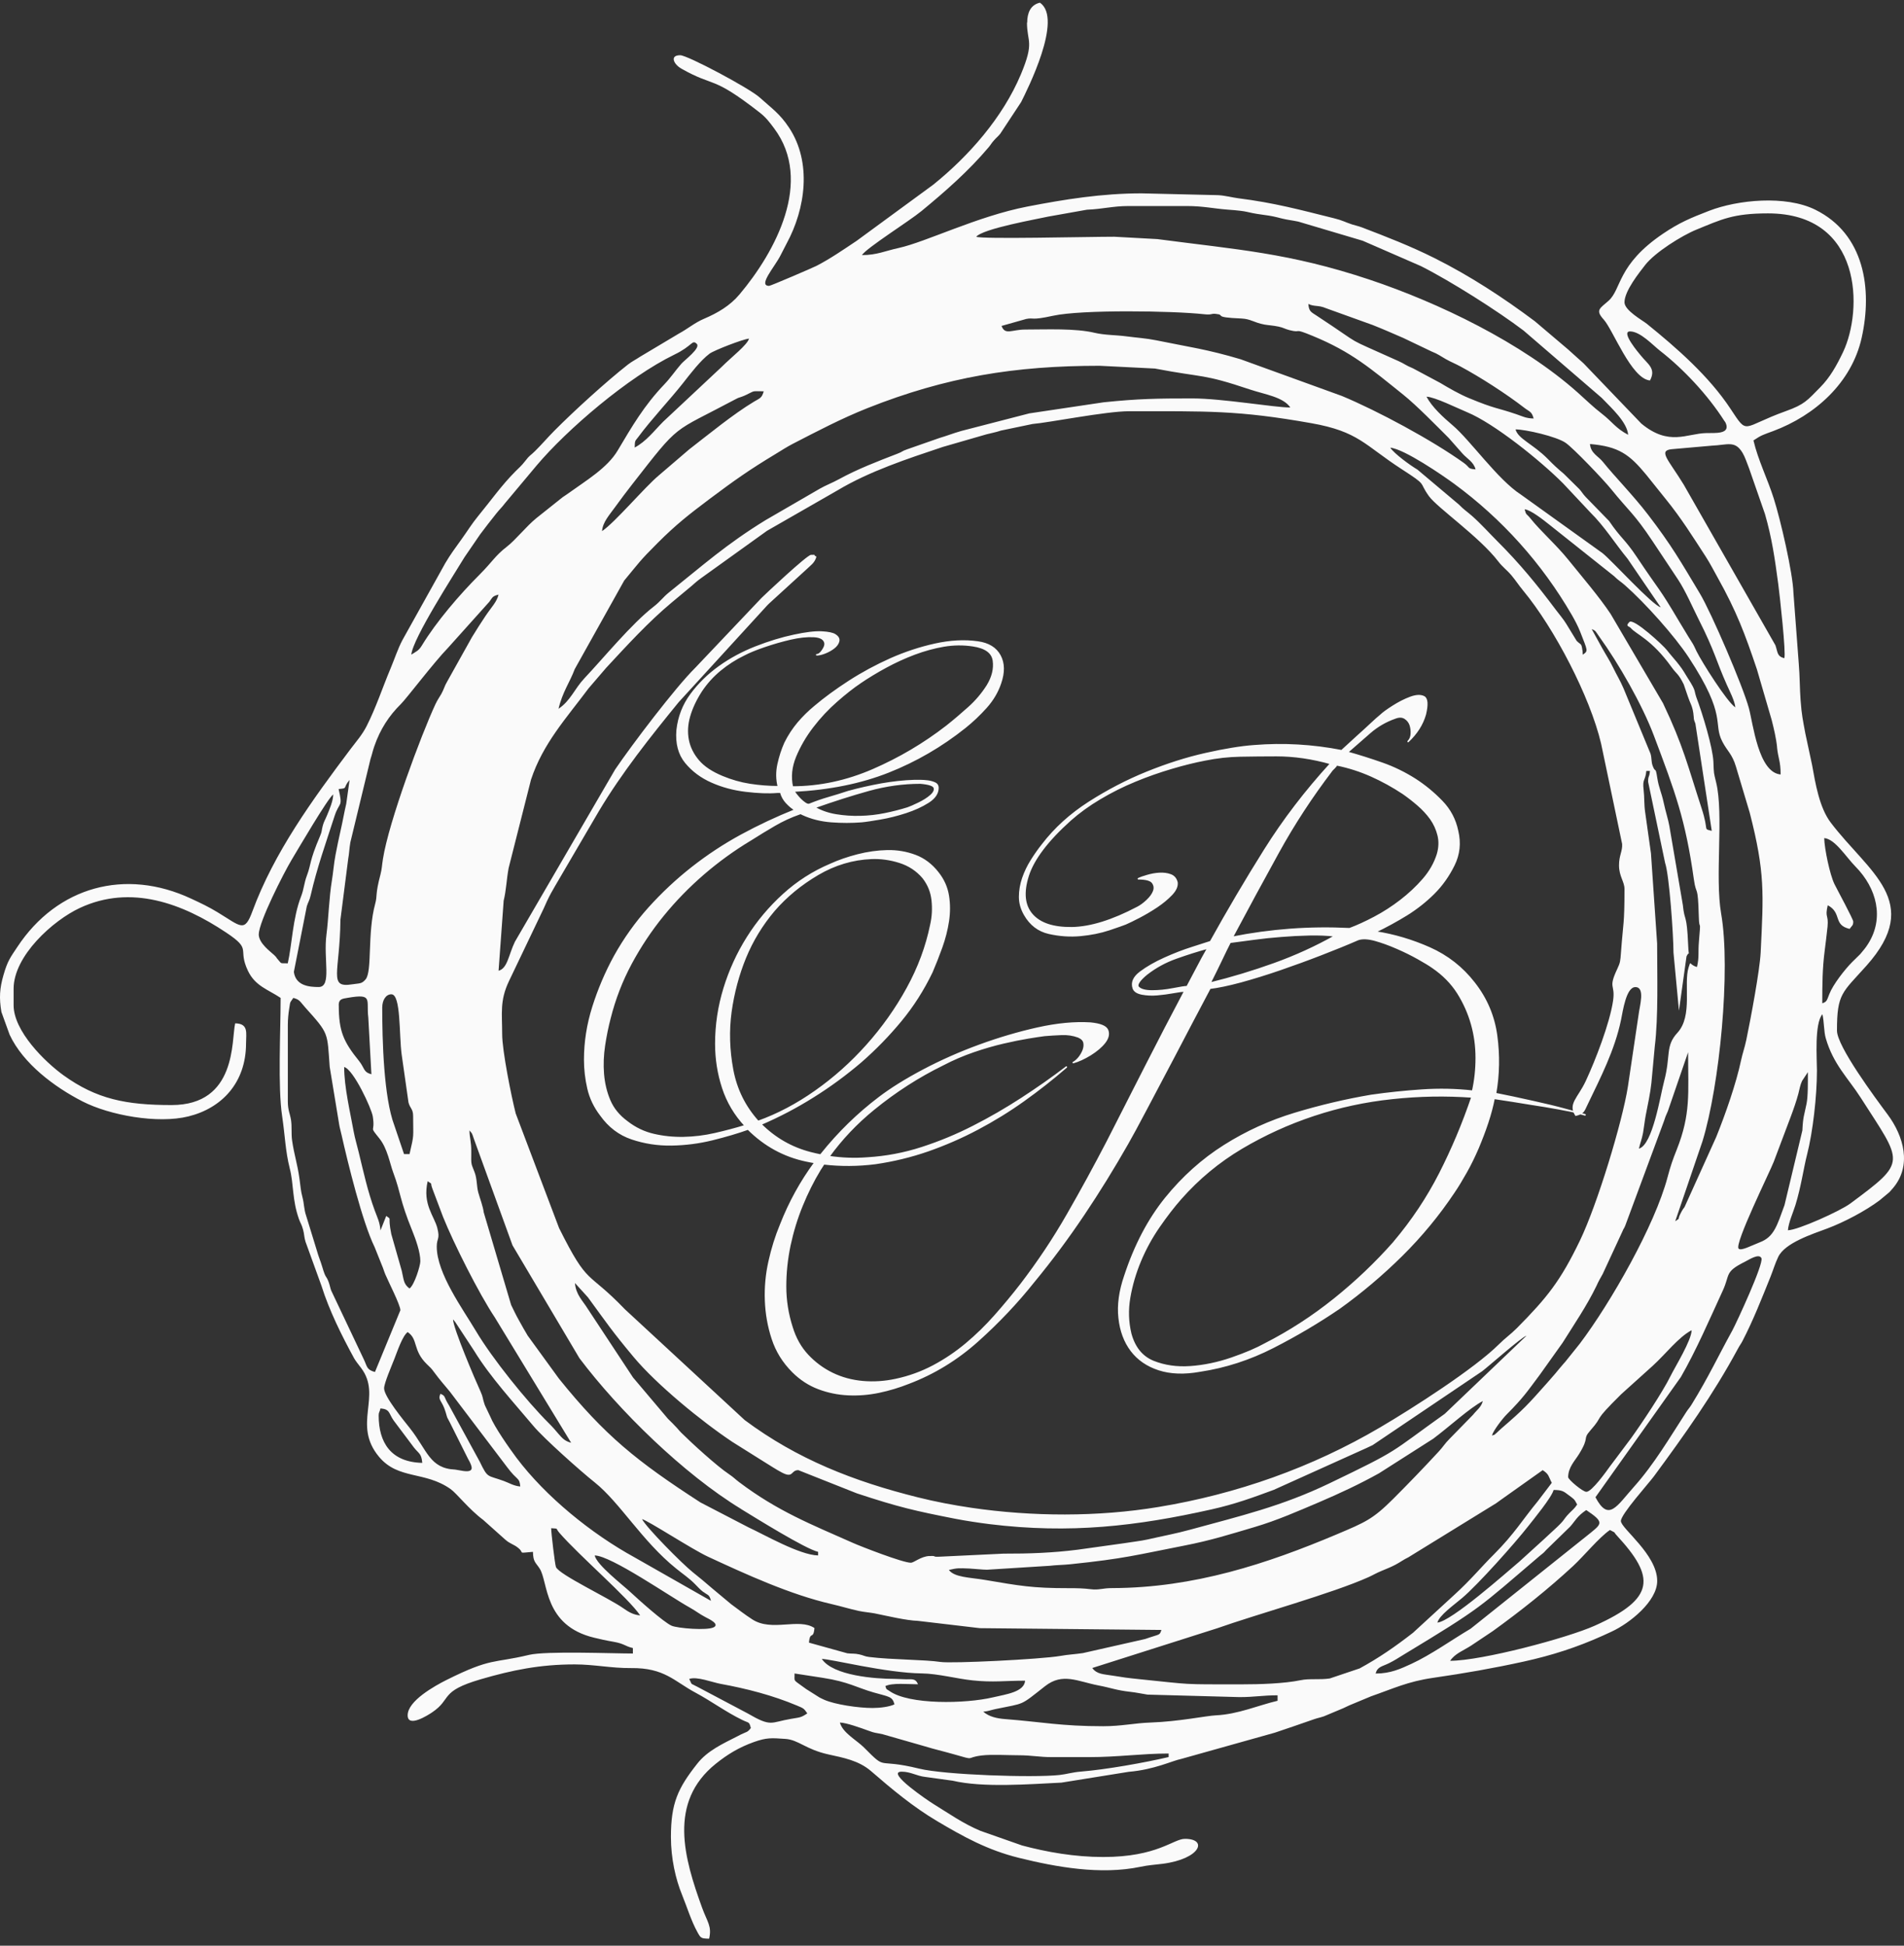
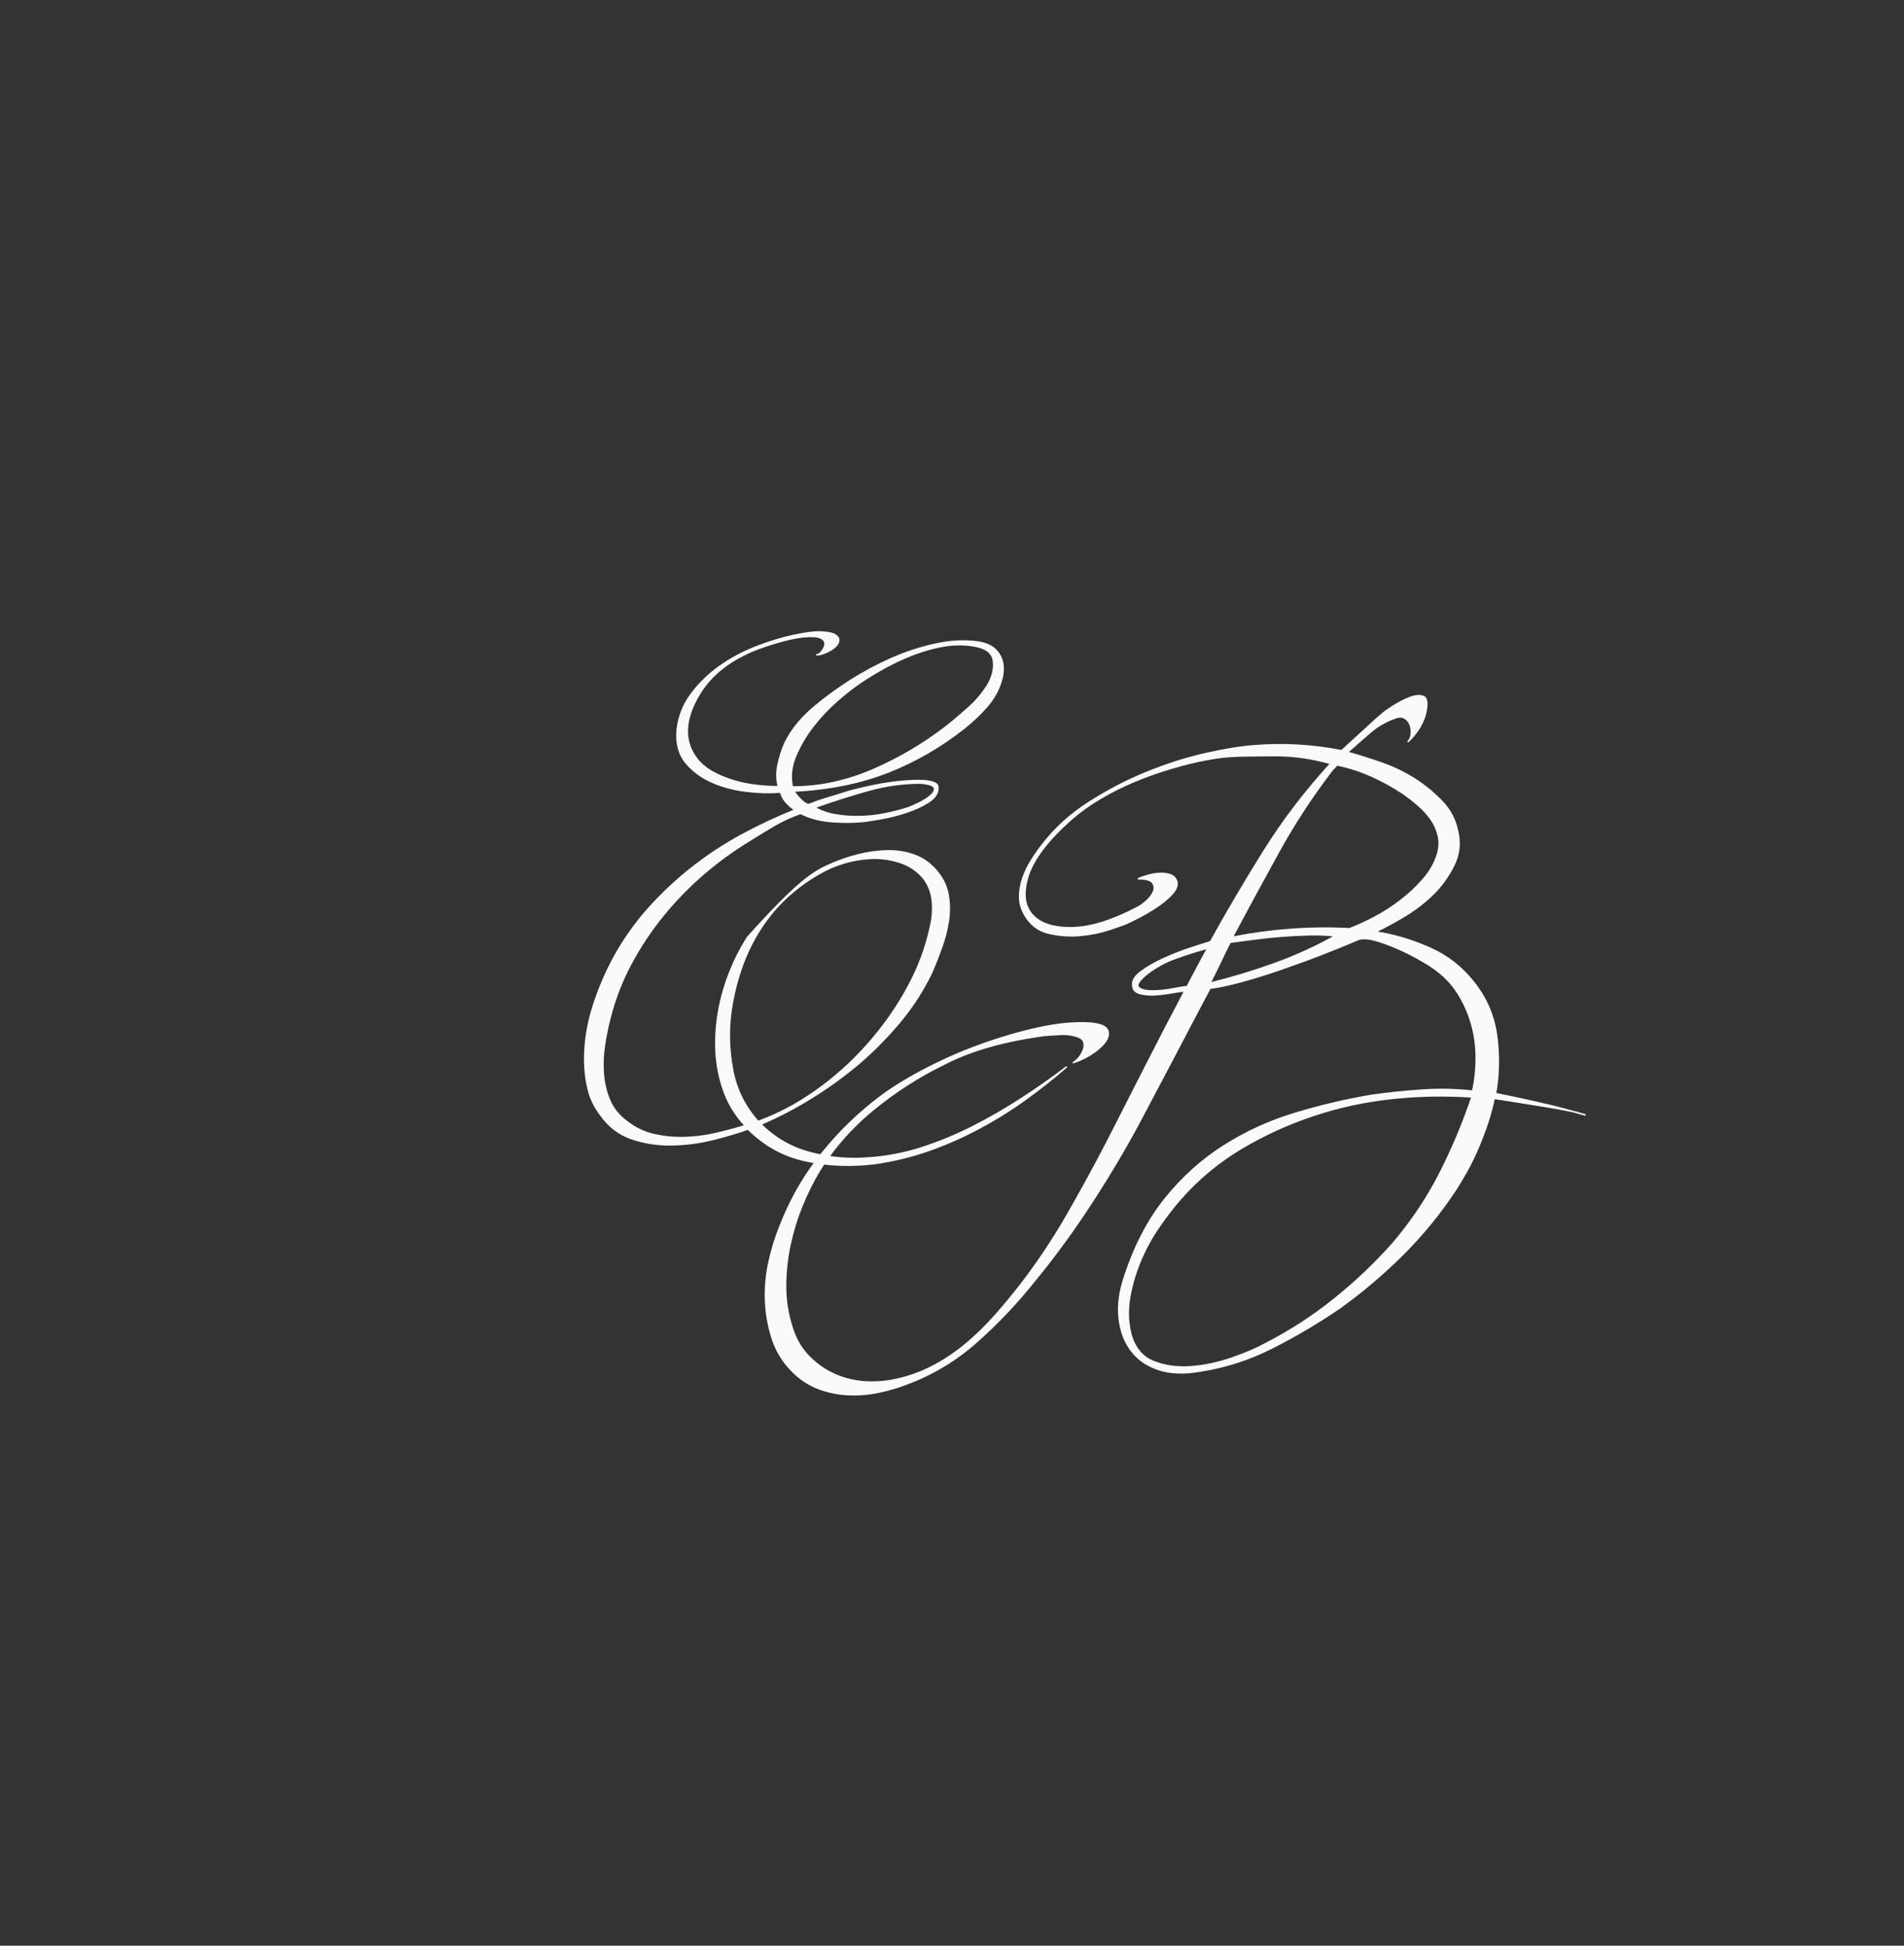
<svg xmlns="http://www.w3.org/2000/svg" width="229" height="234" viewBox="0 0 229 234" fill="none">
  <rect x="0" y="0" width="229" height="234" fill="#333333" stroke="none" />
-   <path fill-rule="evenodd" clip-rule="evenodd" d="M189.773 133.817C189.315 133.7 188.54 133.542 187.448 133.341C186.356 133.141 185.239 132.958 184.089 132.783C182.714 132.55 181.247 132.325 179.697 132.091C179.522 133.008 179.263 133.983 178.921 135.017C178.58 136.05 178.188 137.067 177.763 138.076C177.329 139.084 176.863 140.043 176.346 140.96C175.829 141.876 175.346 142.685 174.879 143.368C173.045 146.119 170.945 148.661 168.594 150.987C166.244 153.312 163.743 155.421 161.11 157.313C158.584 159.038 155.917 160.613 153.108 162.047C150.299 163.481 147.374 164.431 144.331 164.889C142.439 165.231 140.789 165.173 139.38 164.714C137.972 164.256 136.872 163.497 136.063 162.43C135.263 161.372 134.771 160.063 134.605 158.513C134.43 156.963 134.663 155.271 135.296 153.437C136.505 149.761 138.139 146.652 140.197 144.102C142.264 141.551 144.615 139.443 147.257 137.776C149.899 136.109 152.733 134.817 155.775 133.9C158.818 132.983 161.86 132.266 164.902 131.749C166.911 131.458 168.945 131.249 171.012 131.108C173.079 130.966 175.112 131.008 177.121 131.233C177.404 129.974 177.554 128.641 177.554 127.232C177.554 125.823 177.371 124.465 176.996 123.148C176.621 121.831 176.063 120.581 175.321 119.405C174.571 118.23 173.57 117.213 172.303 116.347C171.903 116.063 171.312 115.705 170.536 115.271C169.761 114.838 168.919 114.421 167.994 114.021C167.077 113.621 166.202 113.304 165.369 113.071C164.535 112.846 163.86 112.813 163.343 112.988C162.026 113.563 160.543 114.163 158.909 114.796C157.276 115.43 155.625 116.03 153.958 116.605C152.291 117.18 150.716 117.663 149.224 118.072C147.732 118.472 146.499 118.73 145.523 118.847C143.973 121.773 142.539 124.498 141.222 127.024C140.072 129.207 138.972 131.299 137.905 133.308C136.847 135.317 136.08 136.725 135.621 137.526C133.954 140.451 132.196 143.31 130.329 146.086C128.462 148.869 126.47 151.553 124.344 154.129C122.336 156.654 120.085 159.038 117.585 161.272C115.092 163.506 112.317 165.198 109.283 166.348C108.133 166.806 106.941 167.165 105.716 167.423C104.482 167.681 103.249 167.781 102.015 167.723C100.781 167.665 99.59 167.423 98.448 166.99C97.297 166.556 96.264 165.881 95.347 164.964C94.197 163.814 93.38 162.497 92.897 161.005C92.405 159.513 92.138 157.98 92.08 156.396C92.021 154.821 92.163 153.254 92.513 151.703C92.855 150.153 93.313 148.694 93.888 147.311C94.939 144.619 96.314 142.118 98.014 139.809C97.672 139.751 97.339 139.693 96.997 139.618C94.314 139.059 91.971 137.784 89.971 135.784C88.729 136.225 87.296 136.65 85.678 137.051C84.061 137.451 82.411 137.659 80.753 137.684C79.086 137.709 77.502 137.459 75.993 136.95C74.485 136.442 73.243 135.5 72.259 134.117C71.509 133.141 70.992 132.075 70.726 130.916C70.459 129.757 70.326 128.607 70.326 127.449C70.326 125.315 70.659 123.198 71.326 121.089C71.993 118.98 72.859 116.947 73.926 114.996C75.085 112.913 76.46 110.979 78.052 109.203C79.652 107.428 81.386 105.803 83.245 104.344C85.112 102.877 87.087 101.577 89.171 100.443C91.255 99.31 93.413 98.301 95.63 97.41C95.272 97.184 94.93 96.901 94.597 96.543C94.263 96.184 94.03 95.768 93.897 95.276H93.497C92.43 95.368 91.163 95.317 89.704 95.142C88.237 94.967 86.87 94.601 85.612 94.042C84.345 93.484 83.303 92.709 82.478 91.709C81.653 90.708 81.311 89.408 81.444 87.808C81.619 86.207 82.178 84.774 83.111 83.515C84.045 82.248 85.178 81.14 86.512 80.181C87.846 79.223 89.312 78.439 90.904 77.814C92.505 77.189 94.038 76.722 95.497 76.414C96.914 76.106 98.031 75.972 98.831 76.014C99.631 76.055 100.165 76.172 100.431 76.347C100.79 76.572 100.931 76.822 100.865 77.114C100.798 77.406 100.606 77.672 100.298 77.914C99.99 78.156 99.631 78.356 99.231 78.514C98.831 78.673 98.498 78.748 98.231 78.748C98.456 78.748 98.689 78.573 98.931 78.214C99.173 77.856 99.273 77.572 99.231 77.347C99.139 76.856 98.689 76.589 97.864 76.547C97.047 76.505 96.114 76.606 95.064 76.847C94.022 77.089 92.98 77.389 91.93 77.748C90.888 78.106 90.079 78.439 89.496 78.748C88.479 79.239 87.52 79.848 86.629 80.581C85.737 81.315 84.987 82.148 84.362 83.082C83.695 84.107 83.22 85.115 82.928 86.116C82.636 87.116 82.586 88.066 82.761 88.983C82.936 89.891 83.353 90.725 83.995 91.483C84.637 92.242 85.603 92.884 86.895 93.417C87.962 93.859 89.062 94.176 90.188 94.351C91.321 94.526 92.463 94.617 93.622 94.617C93.397 93.725 93.388 92.834 93.588 91.917C93.788 91.008 94.064 90.15 94.422 89.35C94.864 88.458 95.389 87.666 95.989 86.949C96.589 86.241 97.264 85.574 98.023 84.949C99.173 83.974 100.54 82.974 102.123 81.948C103.699 80.931 105.366 80.031 107.116 79.248C108.866 78.473 110.658 77.881 112.475 77.481C114.292 77.081 116.009 76.989 117.601 77.214C118.885 77.389 119.777 77.939 120.268 78.848C120.76 79.756 120.777 80.856 120.335 82.148C119.977 83.215 119.402 84.19 118.602 85.082C117.801 85.974 116.96 86.766 116.068 87.483C113.225 89.75 110.15 91.533 106.841 92.842C103.532 94.151 99.748 94.917 95.48 95.142C95.522 95.234 95.622 95.376 95.781 95.576C95.939 95.776 96.106 95.968 96.281 96.143C96.456 96.318 96.647 96.476 96.847 96.609C97.047 96.743 97.214 96.784 97.347 96.743C98.106 96.434 98.873 96.168 99.648 95.943C100.423 95.718 101.215 95.476 102.015 95.209C103.299 94.851 104.624 94.559 105.974 94.309C107.333 94.067 108.675 93.917 110.008 93.876H110.675C110.983 93.876 111.292 93.901 111.608 93.942C111.917 93.984 112.2 94.067 112.442 94.176C112.684 94.284 112.809 94.476 112.809 94.742C112.809 95.409 112.417 95.984 111.642 96.476C110.867 96.968 109.967 97.376 108.941 97.71C107.916 98.043 106.899 98.301 105.874 98.476C104.849 98.651 104.099 98.768 103.607 98.81C102.448 98.901 101.256 98.901 100.006 98.81C98.764 98.718 97.606 98.435 96.539 97.943C96.447 97.901 96.381 97.868 96.339 97.843C96.297 97.818 96.231 97.835 96.139 97.876C95.114 98.235 94.13 98.685 93.172 99.243C92.213 99.802 91.255 100.385 90.271 101.01C88.271 102.21 86.387 103.577 84.612 105.103C82.836 106.636 81.211 108.303 79.752 110.095C78.285 111.896 77.002 113.829 75.893 115.888C74.785 117.955 73.943 120.139 73.359 122.448C73.093 123.473 72.868 124.556 72.693 125.715C72.518 126.874 72.468 128.015 72.559 129.149C72.651 130.283 72.901 131.349 73.326 132.35C73.751 133.35 74.451 134.2 75.427 134.917C76.402 135.675 77.469 136.184 78.627 136.45C79.777 136.717 80.978 136.842 82.228 136.817C83.47 136.792 84.728 136.642 85.995 136.35C87.262 136.059 88.471 135.742 89.629 135.384C88.387 134.05 87.487 132.533 86.929 130.824C86.37 129.116 86.095 127.349 86.095 125.532C86.095 123.265 86.429 121.047 87.096 118.872C87.762 116.697 88.696 114.655 89.896 112.746C91.096 110.837 92.538 109.12 94.222 107.587C95.906 106.053 97.797 104.844 99.881 103.961C100.856 103.519 101.948 103.136 103.149 102.827C104.349 102.519 105.532 102.352 106.716 102.327C107.891 102.302 109.016 102.494 110.083 102.894C111.15 103.294 112.059 103.986 112.817 104.961C113.484 105.803 113.892 106.728 114.051 107.728C114.209 108.728 114.209 109.745 114.051 110.795C113.892 111.837 113.626 112.879 113.25 113.929C112.875 114.971 112.484 115.963 112.084 116.897C111.058 119.03 109.816 120.981 108.35 122.756C106.883 124.531 105.282 126.173 103.557 127.682C101.74 129.232 99.815 130.649 97.797 131.908C95.781 133.175 93.68 134.275 91.505 135.208C93.188 136.892 95.18 138.042 97.464 138.634C97.873 138.742 98.289 138.834 98.698 138.918L98.789 138.801C100.856 136.217 103.182 133.95 105.757 132C107.191 130.908 108.966 129.807 111.092 128.682C113.217 127.565 115.451 126.573 117.801 125.715C120.152 124.856 122.494 124.165 124.819 123.648C127.145 123.131 129.254 122.931 131.146 123.048C132.354 123.165 133.038 123.448 133.213 123.906C133.388 124.365 133.271 124.856 132.871 125.373C132.471 125.89 131.896 126.373 131.154 126.84C130.404 127.299 129.72 127.615 129.087 127.79C129.312 127.674 129.545 127.474 129.779 127.19C130.004 126.907 130.179 126.598 130.295 126.29C130.412 125.973 130.437 125.673 130.379 125.39C130.32 125.107 130.095 124.873 129.687 124.698C129.054 124.465 128.378 124.365 127.662 124.398C126.945 124.423 126.27 124.473 125.636 124.523C125.178 124.581 124.519 124.681 123.652 124.823C122.794 124.965 121.802 125.165 120.685 125.423C119.568 125.682 118.376 126.023 117.11 126.457C115.851 126.89 114.617 127.415 113.409 128.049C110.483 129.482 107.716 131.258 105.107 133.383C103.015 135.083 101.206 136.992 99.689 139.101C101.24 139.334 102.79 139.393 104.349 139.268C106.566 139.134 108.741 138.726 110.875 138.034C113.009 137.342 115.067 136.492 117.068 135.467C119.068 134.45 121.01 133.325 122.894 132.1C124.778 130.874 126.57 129.624 128.253 128.332C126.611 129.757 124.903 131.099 123.127 132.366C121.352 133.633 119.493 134.775 117.568 135.792C115.634 136.817 113.651 137.676 111.608 138.392C109.566 139.101 107.458 139.609 105.282 139.926C103.174 140.193 101.106 140.201 99.081 139.968C98.923 140.209 98.764 140.451 98.614 140.693C97.814 142.01 97.097 143.443 96.464 144.994C95.831 146.544 95.347 148.136 94.997 149.77C94.655 151.403 94.48 153.054 94.48 154.721C94.48 156.388 94.739 158.021 95.255 159.63C95.655 160.947 96.289 162.072 97.147 162.989C98.006 163.906 98.998 164.639 100.115 165.181C101.231 165.723 102.457 166.056 103.774 166.173C105.091 166.289 106.416 166.198 107.733 165.914C109.341 165.573 110.842 165.023 112.25 164.281C113.659 163.531 114.976 162.647 116.209 161.614C117.443 160.58 118.602 159.446 119.693 158.213C120.785 156.979 121.819 155.729 122.794 154.471C124.861 151.77 126.728 148.978 128.387 146.077C130.054 143.177 131.654 140.243 133.204 137.259C134.755 134.217 136.288 131.208 137.805 128.224C139.322 125.24 140.889 122.231 142.498 119.189C142.214 119.189 141.748 119.247 141.122 119.364C140.489 119.48 139.847 119.564 139.189 119.622C138.53 119.681 137.914 119.647 137.338 119.539C136.763 119.422 136.422 119.197 136.305 118.847C136.072 118.155 136.363 117.513 137.163 116.913C137.964 116.313 138.939 115.755 140.089 115.238C141.239 114.721 142.356 114.288 143.448 113.946C144.54 113.604 145.257 113.371 145.598 113.254C147.665 109.529 149.832 105.853 152.1 102.235C154.367 98.618 157.017 95.151 160.059 91.825C157.826 91.192 155.642 90.875 153.517 90.875C152.025 90.875 150.574 90.892 149.174 90.917C147.765 90.942 146.348 91.1 144.915 91.392C143.706 91.625 142.373 91.95 140.914 92.384C139.447 92.817 137.989 93.325 136.522 93.934C135.055 94.534 133.654 95.243 132.304 96.043C130.954 96.843 129.762 97.71 128.728 98.626C125.978 101.094 124.286 103.336 123.652 105.336C123.019 107.345 123.177 108.895 124.128 109.987C125.078 111.079 126.67 111.604 128.903 111.579C131.146 111.546 133.779 110.729 136.822 109.128C137.163 108.953 137.538 108.687 137.939 108.312C138.339 107.937 138.614 107.57 138.755 107.195C138.897 106.82 138.855 106.478 138.63 106.161C138.405 105.845 137.83 105.686 136.913 105.686C137.147 105.569 137.497 105.444 137.989 105.303C138.472 105.161 138.964 105.069 139.447 105.044C139.939 105.019 140.381 105.069 140.781 105.219C141.181 105.361 141.439 105.661 141.556 106.12C141.614 106.578 141.398 107.07 140.914 107.578C140.422 108.095 139.839 108.578 139.147 109.045C138.455 109.504 137.755 109.92 137.038 110.295C136.322 110.67 135.763 110.937 135.363 111.112C135.08 111.229 134.413 111.454 133.388 111.804C132.354 112.146 131.204 112.379 129.945 112.496C128.687 112.612 127.42 112.521 126.161 112.237C124.903 111.954 123.919 111.204 123.236 110.004C122.836 109.312 122.636 108.595 122.636 107.853C122.636 107.111 122.769 106.361 123.019 105.619C123.277 104.878 123.619 104.153 124.053 103.469C124.486 102.777 124.928 102.152 125.386 101.577C126.878 99.627 128.745 97.935 130.979 96.501C133.221 95.067 135.538 93.859 137.947 92.884C140.356 91.909 142.706 91.158 145.007 90.642C147.299 90.125 149.249 89.808 150.858 89.691C154.358 89.408 157.859 89.608 161.36 90.291C162.051 89.658 162.71 89.058 163.335 88.483C163.852 88.024 164.369 87.549 164.885 87.066C165.402 86.582 165.802 86.224 166.094 85.991C166.319 85.766 166.794 85.416 167.511 84.957C168.228 84.499 168.928 84.14 169.62 83.882C170.311 83.624 170.853 83.599 171.253 83.799C171.653 83.999 171.712 84.699 171.428 85.907C171.087 87.116 170.395 88.2 169.361 89.175C169.595 88.941 169.72 88.641 169.745 88.275C169.77 87.899 169.728 87.541 169.62 87.199C169.503 86.858 169.286 86.582 168.978 86.382C168.661 86.182 168.278 86.166 167.819 86.341C166.669 86.741 165.652 87.333 164.76 88.108C163.869 88.883 162.968 89.675 162.052 90.475C163.485 90.875 164.894 91.325 166.269 91.808C167.644 92.292 168.97 92.942 170.228 93.742C171.378 94.484 172.437 95.359 173.412 96.368C174.387 97.368 175.021 98.56 175.304 99.943C175.646 101.377 175.504 102.744 174.871 104.028C174.237 105.319 173.437 106.453 172.462 107.428C171.487 108.403 170.395 109.262 169.195 110.012C167.986 110.754 166.727 111.446 165.41 112.079C167.644 112.421 169.828 113.071 171.953 114.013C174.079 114.963 175.854 116.347 177.288 118.189C178.78 120.081 179.68 122.206 179.997 124.556C180.313 126.907 180.272 129.232 179.872 131.524C181.305 131.808 182.797 132.125 184.347 132.475C185.898 132.816 187.206 133.133 188.265 133.425C189.323 133.708 190.057 133.917 190.457 134.025C190.857 134.142 190.632 134.083 189.765 133.85L189.773 133.817ZM103.432 82.123C102.632 82.657 101.698 83.39 100.631 84.324C99.564 85.257 98.598 86.291 97.731 87.424C96.864 88.558 96.18 89.741 95.664 90.983C95.155 92.225 95.03 93.451 95.297 94.651C98.581 94.651 101.815 93.959 104.991 92.584C108.166 91.208 111.133 89.458 113.884 87.324C114.776 86.616 115.651 85.866 116.518 85.091C117.385 84.315 118.126 83.44 118.752 82.457C119.377 81.431 119.618 80.44 119.485 79.456C119.352 78.481 118.526 77.881 117.018 77.656C115.868 77.481 114.701 77.489 113.517 77.689C112.342 77.889 111.167 78.214 109.983 78.656C108.808 79.098 107.666 79.623 106.558 80.223C105.449 80.823 104.407 81.457 103.424 82.123H103.432ZM110.692 94.176C108.608 94.176 106.533 94.467 104.465 95.042C102.398 95.618 100.24 96.309 97.972 97.109C98.731 97.551 99.581 97.851 100.54 98.01C101.498 98.168 102.473 98.235 103.474 98.21C104.474 98.185 105.457 98.076 106.441 97.876C107.416 97.676 108.325 97.443 109.175 97.176C109.441 97.085 109.875 96.901 110.475 96.609C111.075 96.318 111.567 96.009 111.942 95.676C112.317 95.343 112.467 95.034 112.375 94.742C112.284 94.451 111.734 94.267 110.708 94.176H110.692ZM91.18 134.875C93.53 134.033 95.831 132.825 98.073 131.241C100.315 129.666 102.382 127.824 104.265 125.715C106.149 123.606 107.774 121.322 109.125 118.855C110.483 116.388 111.425 113.846 111.959 111.229C112.184 110.254 112.234 109.262 112.125 108.262C112.017 107.261 111.65 106.361 111.025 105.561C110.267 104.669 109.325 104.053 108.191 103.694C107.058 103.336 105.941 103.186 104.824 103.227C102.557 103.319 100.406 103.961 98.364 105.161C96.322 106.361 94.572 107.803 93.105 109.495C91.638 111.229 90.488 113.121 89.638 115.188C88.796 117.255 88.221 119.414 87.904 121.681C87.596 123.948 87.662 126.265 88.104 128.641C88.546 131.016 89.571 133.091 91.171 134.867L91.18 134.875ZM160.168 92.675C157.759 95.834 155.625 99.102 153.758 102.486C151.891 105.87 150.041 109.287 148.207 112.729C150.499 112.271 152.825 111.954 155.175 111.779C157.526 111.604 159.909 111.579 162.318 111.696C163.235 111.354 164.244 110.895 165.327 110.32C166.419 109.745 167.461 109.07 168.469 108.295C169.47 107.52 170.378 106.678 171.178 105.753C171.978 104.836 172.554 103.827 172.895 102.744C173.129 101.944 173.154 101.177 172.979 100.46C172.804 99.743 172.504 99.085 172.078 98.476C171.645 97.876 171.128 97.318 170.528 96.801C169.928 96.284 169.336 95.826 168.761 95.426C167.553 94.626 166.277 93.917 164.935 93.317C163.585 92.717 162.193 92.267 160.76 91.984C160.701 92.1 160.618 92.217 160.501 92.325L160.159 92.667L160.168 92.675ZM137.964 117.113C136.988 117.914 136.647 118.464 136.93 118.747C137.213 119.03 137.763 119.18 138.564 119.18C139.364 119.18 140.214 119.097 141.106 118.922C141.998 118.747 142.556 118.664 142.781 118.664C143.181 117.914 143.581 117.155 143.99 116.38C144.39 115.605 144.823 114.813 145.282 114.013C144.023 114.354 142.739 114.763 141.456 115.221C140.164 115.68 139.005 116.313 137.972 117.113H137.964ZM145.54 118.239C148.124 117.605 150.691 116.83 153.241 115.913C155.792 114.996 158.251 113.879 160.601 112.554C159.626 112.437 158.576 112.396 157.459 112.421C156.342 112.446 155.225 112.504 154.1 112.596C152.983 112.679 151.891 112.796 150.833 112.938C149.774 113.079 148.807 113.213 147.949 113.321C147.89 113.438 147.832 113.546 147.774 113.663C147.715 113.779 147.615 113.979 147.474 114.263C147.332 114.555 147.115 114.996 146.832 115.596C146.549 116.197 146.115 117.072 145.54 118.222V118.239ZM167.661 149.395C169.845 146.811 171.678 144.06 173.17 141.135C174.662 138.209 175.954 135.142 177.046 131.925C173.887 131.699 170.695 131.749 167.453 132.1C164.21 132.441 161.068 133.116 158.026 134.125C154.983 135.133 152.091 136.45 149.332 138.084C146.582 139.718 144.14 141.743 142.014 144.152C141.156 145.127 140.281 146.261 139.389 147.553C138.497 148.844 137.755 150.203 137.155 151.637C136.555 153.07 136.122 154.537 135.863 156.029C135.605 157.521 135.646 158.988 135.997 160.422C136.455 162.089 137.363 163.189 138.705 163.739C140.056 164.281 141.548 164.497 143.181 164.381C144.815 164.264 146.465 163.922 148.132 163.347C149.799 162.772 151.141 162.197 152.175 161.622C155.1 160.13 157.867 158.338 160.476 156.246C163.085 154.154 165.485 151.87 167.661 149.403V149.395Z" fill="#FAFAFA" stroke="#FAFAFA" stroke-width="0.183" stroke-linecap="round" stroke-linejoin="round" />
-   <path fill-rule="evenodd" clip-rule="evenodd" d="M140.555 211.315C137.588 212.007 133.029 212.815 130.062 213.057C128.92 213.148 128.32 213.373 127.42 213.473C124.244 213.815 113.625 213.465 110.55 212.707C105.182 211.39 106.791 213.057 103.915 210.165C103.032 209.281 101.348 208.406 101.015 207.164C101.798 207.181 103.59 207.831 104.415 208.131C105.307 208.464 105.157 208.347 106.166 208.573L111.258 210.031C112.358 210.373 113.442 210.615 114.692 210.973C117.518 211.781 115.967 211.381 118.084 211.123C119.268 210.981 121.168 211.098 122.427 211.098C124.161 211.098 124.994 211.331 126.569 211.323C128.028 211.323 129.487 211.323 130.945 211.323C134.496 211.323 137.346 210.89 140.555 210.89V211.323V211.315ZM118.276 205.855C118.926 205.797 119.06 205.689 119.718 205.547C123.36 204.788 122.594 205.222 125.694 202.788C127.811 201.129 129.603 202.221 132.129 202.705C133.662 202.996 134.271 203.288 135.955 203.472C136.646 203.547 137.271 203.688 138.022 203.805L149.074 204.105C150.924 204.105 151.849 203.888 153.658 203.888V204.547C151.341 205.089 148.907 206.172 146.232 206.297C145.098 206.347 141.797 207.047 138.363 207.164C136.421 207.231 134.896 207.606 132.679 207.606C127.611 207.606 125.378 207.097 120.877 206.747C119.926 206.672 118.976 206.48 118.268 205.864L118.276 205.855ZM107.574 204.98C106.991 205.264 105.857 205.414 104.957 205.414C103.198 205.414 100.423 204.989 99.164 204.438C98.856 204.305 98.856 204.288 98.572 204.155L96.964 203.138C95.28 201.88 95.588 202.371 95.564 201.263L98.972 201.788C102.056 202.263 103.032 202.963 105.082 203.547C106.941 204.08 107.324 204.005 107.582 204.98H107.574ZM83.753 202.805C82.936 202.355 83.32 202.73 82.894 201.921C83.811 201.588 85.67 202.33 86.67 202.513C89.787 203.08 92.921 203.888 95.855 205.122C96.639 205.455 96.68 205.447 97.097 206.064C96.314 206.589 96.23 206.53 95.13 206.722C92.638 207.139 92.83 207.756 89.904 206.055L83.761 202.805H83.753ZM110.416 202.571C110.1 201.788 109.616 201.996 108.991 201.963L107.582 201.913C105.299 201.913 100.189 201.538 98.839 199.512C99.881 199.512 106.582 201.204 110.85 201.254C112.817 201.279 115.109 201.905 116.993 202.096C119.485 202.355 120.818 202.13 123.294 202.13C123.177 203.488 121.052 203.755 119.41 204.138C116.117 204.913 109.341 205.047 106.982 203.372C106.566 203.071 106.666 203.297 106.482 202.78C107.357 202.363 109.174 202.563 110.416 202.563V202.571ZM174.412 199.738C175.004 198.854 175.996 198.521 176.946 197.904L179.563 196.153C182.93 193.72 186.181 191.136 189.215 188.327C190.498 187.135 192.365 184.86 193.632 184.009C194.524 184.485 193.924 184.093 194.482 184.693C199.092 189.694 199.117 192.244 191.815 195.512C188.506 196.995 178.213 199.738 174.412 199.738ZM71.534 187.068C73.526 187.11 80.602 192.028 82.961 193.336C83.719 193.761 84.111 194.103 84.861 194.495C85.261 194.703 86.578 195.312 85.853 195.703C85.061 196.128 81.477 195.828 80.777 195.52C79.819 195.103 76.735 192.328 75.843 191.494C74.859 190.577 71.801 188.235 71.525 187.077L71.534 187.068ZM66.291 183.793C67.266 183.876 66.733 183.718 67.275 184.343C69.625 187.06 75.601 192.194 76.993 194.278C76.16 194.211 75.56 193.836 74.993 193.436C73.201 192.169 67.25 189.386 66.866 188.46C66.741 188.169 66.291 184.31 66.291 183.793ZM165.452 201.263C165.669 200.438 166.227 200.438 167.052 200.029C167.777 199.671 168.152 199.404 168.844 198.987C178.346 193.236 177.771 193.445 185.172 187.135C185.706 186.677 185.522 186.902 185.972 186.402L188.848 183.601C189.398 183.001 189.657 182.359 190.782 181.609C192.907 183.034 192.682 183.226 191.324 184.335L176.879 195.878C174.67 197.179 172.078 199.037 169.753 200.104C168.452 200.704 167.244 201.271 165.452 201.271V201.263ZM97.964 195.803C96.072 194.536 92.846 196.287 90.487 194.762C89.537 194.145 88.829 193.586 87.945 192.936L85.687 191.053C84.853 190.327 84.153 189.752 83.303 189.069C82.028 188.044 77.785 183.768 77.218 182.701C77.943 182.868 83.194 186.31 85.153 187.218C89.737 189.344 95.03 191.769 99.989 192.911C101.223 193.195 102.181 193.503 103.307 193.745C103.982 193.886 104.632 193.928 105.199 194.036C106.732 194.345 108.966 194.887 110.416 194.937L117.843 195.812L139.689 196.028C139.439 196.729 139.58 196.47 137.722 197.12L130.237 198.812C129.137 198.971 128.561 198.971 127.52 199.154C125.136 199.562 114.509 200.079 113.134 199.879C111.191 199.587 107.299 199.621 104.54 199.279C103.965 199.212 103.915 199.087 103.323 198.962C102.74 198.837 102.49 198.904 101.915 198.837L97.297 197.554C97.422 196.087 97.831 197.27 97.956 195.803H97.964ZM172.878 195.145C173.112 194.27 174.779 193.095 175.837 192.203C177.738 190.611 182.247 185.543 183.797 183.559C184.439 182.743 186.656 180.042 186.856 179.192C187.856 179.192 188.073 179.359 188.648 179.8C189.315 180.309 189.323 180.234 189.69 180.942C189.356 181.442 189.19 181.534 188.756 181.976C187.89 182.868 188.365 182.668 186.873 184.026L185.739 185.076C185.739 185.076 185.656 185.151 185.622 185.185L182.764 187.785C181.147 189.152 174.562 195.003 172.87 195.145H172.878ZM146.29 195.862C151.266 194.103 160.209 191.644 164.577 189.686C165.135 189.436 165.544 189.177 166.202 188.91C166.927 188.61 167.269 188.477 167.861 188.169C168.452 187.852 168.794 187.577 169.386 187.293L179.93 180.801C180.446 180.417 180.805 180.184 181.33 179.8L185.547 176.808C186.331 177.333 186.206 177.517 186.639 178.333L184.939 180.567C183.18 182.693 182.13 184.485 179.705 186.91C178.121 188.485 176.921 189.977 174.954 191.769L169.944 196.37C167.786 198.046 165.877 199.371 163.527 200.654L159.934 201.863C158.701 202.046 157.5 201.846 156.425 202.071C154.45 202.48 151.583 202.571 149.274 202.571C141.839 202.571 143.581 202.613 137.013 201.946C135.613 201.805 134.988 201.713 133.929 201.538C132.721 201.338 131.937 201.379 131.37 200.604L146.282 195.862H146.29ZM49.788 174.091C50.38 174.841 50.688 174.791 50.788 175.933C46.962 175.85 45.545 173.416 45.545 170.257C45.545 169.798 45.621 169.965 45.762 169.382C46.938 169.482 46.737 169.982 47.354 170.849L49.788 174.091ZM114.125 188.81C115.209 188.56 115.301 188.594 116.626 188.644C117.051 188.66 118.176 188.785 118.71 188.785L126.294 188.31C126.978 188.219 127.82 188.219 128.728 188.127C135.329 187.443 136.655 187.01 142.431 185.885C145.648 185.26 147.965 184.518 150.899 183.651C153.633 182.843 156.125 181.734 158.626 180.676C161.201 179.575 163.493 178.5 165.852 177.192L172.387 173.024C174.354 171.549 176.737 169.348 178.346 168.498C178.138 169.265 177.646 169.54 177.162 170.157L174.354 173.032C173.745 173.641 173.595 173.974 173.045 174.566C171.211 176.55 169.494 178.333 167.586 180.242C165.102 182.726 164.21 183.076 160.743 184.543C152.441 188.044 143.631 190.969 133.779 190.994C132.604 190.994 132.187 191.244 131.262 191.136C130.278 191.019 129.612 191.003 128.545 191.003C124.127 191.011 122.619 190.711 118.41 190.002C116.676 189.711 114.784 189.711 114.134 188.819L114.125 188.81ZM46.196 166.973C46.196 166.356 47.104 164.272 47.438 163.414C47.788 162.522 48.404 160.663 49.03 160.205C50.313 161.063 49.613 162.364 51.313 164.039C51.813 164.531 51.805 164.472 52.247 165.073C52.872 165.923 53.43 166.548 54.105 167.365L60.982 176.433C62.232 178.125 62.482 177.642 62.574 178.775C61.79 178.708 61.265 178.358 60.607 178.117C58.565 177.367 58.706 177.858 57.698 175.783L53.997 169.007C53.347 167.998 53.63 167.873 52.964 167.631C52.63 168.44 53.18 168.398 53.597 169.832C53.872 170.757 53.689 170.257 54.105 171.074L56.289 175.441C56.873 176.458 57.056 177.091 55.722 176.908L54.747 176.741C51.663 176.608 51.405 174.424 49.288 171.749C48.58 170.849 46.196 167.965 46.196 166.973ZM188.606 177.675C188.606 176.458 189.431 175.675 189.932 174.849C191.24 172.716 190.282 173.174 191.274 172.041C193.074 169.99 191.332 171.29 194.991 167.673L198.783 164.256C200.334 162.847 201.851 160.83 203.459 159.98C203.434 161.222 201.467 164.381 200.909 165.514C199.975 167.415 197.433 171.224 196.158 172.991L193.632 176.358C193.199 176.966 191.449 179.417 190.798 179.417C190.357 179.417 188.615 177.942 188.615 177.667L188.606 177.675ZM84.611 191.461C85.17 191.894 85.303 191.736 85.511 192.528L76.326 187.302C71.15 184.468 65.641 180.009 62.107 175.308C61.257 174.174 59.473 171.624 58.965 170.365L58.331 169.032C58.315 168.982 58.29 168.923 58.273 168.873C58.031 168.19 58.123 168.065 57.806 167.373C57.181 166.014 54.514 159.771 54.489 158.68C54.664 158.888 54.489 158.655 54.781 159.038L57.031 162.464C58.973 165.631 61.824 168.715 64.157 171.499C65.391 172.974 69.8 176.908 71.55 178.3C74.551 180.701 77.227 185.343 81.311 188.635C82.111 189.286 82.853 189.769 83.586 190.511C83.97 190.902 84.178 191.144 84.595 191.469L84.611 191.461ZM111.767 187.135C110.725 187.193 109.941 187.944 109.541 187.944C108.574 187.944 103.49 185.968 102.548 185.543C97.68 183.376 93.563 181.776 88.887 178.242C88.337 177.825 88.27 177.692 87.662 177.283C86.228 176.325 83.236 173.599 81.936 172.307C81.752 172.124 81.594 171.932 81.419 171.732C81.036 171.307 80.744 171.04 80.336 170.632L76.135 165.664L70.667 157.371C70.1 156.446 69.267 155.721 69.15 154.304L70.709 156.021C72.968 159.105 73.584 160.063 76.201 163.197C78.985 166.531 84.378 170.94 88.062 173.399L91.954 175.841C92.696 176.291 93.288 176.7 94.013 177.083C95.455 177.85 95.088 176.808 96.014 176.808L103.057 179.6C108.091 181.267 110.108 181.717 114.859 182.651C116.184 182.909 117.801 183.151 119.01 183.301C128.695 184.493 136.738 183.543 145.731 181.526C148.532 180.901 150.757 180.084 153.208 179.175L164.352 174.149C164.627 174.008 164.802 173.949 165.093 173.799L178.263 164.914C178.988 164.372 183.014 160.797 183.597 160.638L173.77 170.032C166.994 174.866 168.536 174.241 159.867 178.408C154.125 181.167 149.149 182.326 143.148 183.968C141.422 184.443 139.78 184.743 137.997 185.151C137.213 185.326 136.138 185.443 135.171 185.601L129.612 186.377C126.586 186.76 123.761 186.86 120.693 186.852L113 187.218C112.008 187.268 112.775 187.085 111.783 187.143L111.767 187.135ZM202.142 165.648C204.018 162.389 205.626 158.646 207.21 155.204C208.102 153.27 207.385 152.979 209.869 151.745C210.344 151.512 211.552 150.695 211.852 151.312C212.161 151.953 208.852 159.096 208.335 160.047C206.693 163.014 205.476 165.648 203.451 168.923C203.201 169.332 203.076 169.415 202.817 169.815C200.842 172.866 198.958 176.083 196.525 178.808C194.441 181.142 193.474 183.076 191.89 180.067L202.142 165.639V165.648ZM66.016 171.174C63.324 168.498 59.198 163.372 57.239 160.072C55.656 157.413 52.53 153.145 52.53 149.928C52.53 148.869 52.947 149.061 52.597 147.686C52.23 146.244 50.797 144.827 51.438 142.06C52.147 142.577 51.655 142.035 52.022 143.002L53.28 146.336C54.531 149.47 57.614 155.604 59.515 158.446L68.692 173.516C67.942 173.316 67.641 172.991 67.158 172.432C66.775 171.982 66.466 171.615 66.016 171.174ZM215.036 147.969C215.12 147.011 215.653 145.852 215.937 144.944C216.62 142.752 216.953 140.351 217.329 138.909C218.045 136.125 218.529 131.808 218.529 128.749C218.529 127.332 218.212 123.098 219.187 121.981C219.404 122.906 219.354 124.056 219.587 124.856C220.504 128.024 222.271 129.641 223.788 132.008C228.881 139.968 229.456 139.609 222.53 144.752C221.338 145.635 216.262 147.936 215.036 147.961V147.969ZM89.129 181.484C90.946 182.593 96.839 186.268 98.397 186.635V187.068C96.164 187.018 91.913 184.56 89.996 183.676L84.245 180.692C76.568 175.725 72.767 172.666 67.233 165.814L63.466 160.63C63.082 159.997 62.824 159.521 62.432 158.821C61.999 158.055 61.857 157.704 61.474 156.938L58.181 145.81C58.098 145.102 57.731 144.16 57.523 143.41C57.306 142.602 57.398 141.835 57.089 141.001C56.681 139.893 56.656 140.226 56.681 138.576C56.698 137.301 56.481 136.925 56.464 135.95C56.848 136.392 56.756 136.292 56.989 136.95L61.64 149.77L69.692 163.347C74.476 169.69 82.211 177.258 89.129 181.476V181.484ZM34.618 123.289C34.618 122.581 34.694 121.881 34.76 121.464C34.944 120.364 34.794 120.731 35.277 120.014C36.069 120.222 36.069 120.447 36.727 121.181C39.603 124.381 39.344 124.14 39.653 128.307L40.795 135.242C40.836 135.534 40.978 136.042 41.078 136.484C41.812 139.751 43.578 146.977 45.054 149.978L45.929 152.162C46.112 152.578 46.171 152.854 46.346 153.27C46.696 154.112 48.154 156.946 48.154 157.579L45.096 165.006C44.07 164.731 44.17 164.339 43.762 163.497L39.828 155.196C39.711 154.871 39.669 154.571 39.528 154.187C39.194 153.295 39.203 153.879 38.753 152.345C38.528 151.587 38.328 151.187 38.102 150.378L36.819 146.202C36.56 145.477 36.577 144.727 36.386 144.018C36.169 143.218 36.152 142.71 36.019 141.76C35.76 139.901 35.394 138.959 35.135 137.184C35.01 136.317 35.127 135.534 35.002 134.7C34.885 133.95 34.618 133.525 34.618 132.466V123.289ZM179.438 172.649C179.596 172.049 180.746 170.565 181.238 170.082C183.214 168.098 183.664 167.39 185.214 165.314L187.94 161.488C189.34 159.255 190.865 157.021 192.015 154.646C192.224 154.212 192.165 154.295 192.374 153.912C192.499 153.679 192.649 153.437 192.765 153.212L195.116 148.136C195.366 147.544 195.249 147.936 195.474 147.402L200.142 134.808C200.384 133.975 200.55 133.892 200.742 133.216L203.034 126.548C203.034 131.508 203.376 133.958 201.659 138.284C201.167 139.518 200.934 140.184 200.567 141.56C199.033 147.377 193.732 156.663 190.015 161.589L188.265 163.772C188.223 163.822 188.098 163.956 188.056 164.006C187.664 164.456 187.414 164.772 187.056 165.198L186.039 166.364C183.739 168.948 183.322 169.432 180.563 171.807L179.996 172.332C179.655 172.591 179.913 172.516 179.438 172.641V172.649ZM217.437 128.966C217.437 130.224 217.462 131.833 217.279 132.741C216.995 134.15 216.853 134.3 216.778 135.95L214.628 144.935C213.719 147.427 213.369 148.753 211.669 149.403C210.561 149.836 209.41 150.47 209.11 150.17C208.568 149.628 212.878 140.91 213.336 139.718L215.37 134.325C215.72 133.391 216.07 132.383 216.295 131.533C216.445 130.949 216.512 130.491 216.737 130.007L217.429 128.957L217.437 128.966ZM49.255 154.962C48.521 154.429 48.571 153.904 48.321 152.837L47.062 148.419C46.587 146.061 47.188 146.794 46.454 146.236L45.762 147.978C45.679 146.961 45.379 146.419 45.079 145.602C44.204 143.218 43.737 141.01 43.145 138.584C42.953 137.776 42.678 136.867 42.545 136.125C42.111 133.717 41.395 130.749 41.395 128.324C42.52 128.624 44.687 133.308 44.837 134.275C45.162 136.409 44.304 135.25 45.654 136.95C46.604 138.151 46.896 139.951 47.288 140.993C48.271 143.635 48.013 144.16 49.605 148.069C49.98 149.003 50.563 150.586 50.555 151.695C50.555 152.203 49.855 154.529 49.255 154.962ZM45.979 121.106C45.979 120.372 46.362 119.58 47.071 119.58C48.238 119.58 47.979 124.398 48.313 126.857L49.13 132.591C49.321 133.316 49.688 133.358 49.688 134.217C49.688 136.95 49.838 136.275 49.255 138.801H48.596L47.438 135.375C46.146 131.983 45.971 125.098 45.971 121.114L45.979 121.106ZM40.736 120.889C40.736 120.156 41.153 120.114 41.82 120.006C44.92 119.472 44.029 120.231 44.295 122.364L44.67 129.199C43.678 128.932 43.862 128.449 43.195 127.615C41.311 125.282 40.745 124.031 40.745 120.897L40.736 120.889ZM222.463 111.712C222.73 111.321 222.896 111.329 222.896 110.837C222.896 110.545 220.963 106.995 220.637 106.328C220.079 105.194 219.429 102.052 219.404 100.794C220.713 100.902 222.013 103.052 223.171 104.227C225.738 106.836 226.639 110.42 224.688 113.504C224.372 114.013 224.096 114.313 223.738 114.746L222.746 115.721C221.888 116.588 220.462 118.405 220.021 119.547C219.696 120.389 219.704 120.472 219.171 120.664C219.171 118.38 219.187 116.463 219.454 114.396C219.537 113.738 219.737 112.146 219.804 111.454C219.946 109.929 219.462 110.437 219.829 108.87C221.571 109.795 220.437 111.237 222.446 111.712H222.463ZM31.126 112.362C31.126 110.887 34.118 105.003 35.069 103.419C35.919 102.002 39.403 96.043 40.078 95.543C40.061 96.351 39.628 97.343 39.328 98.068C39.086 98.651 38.961 98.785 38.819 99.31C38.653 99.927 38.753 99.943 38.502 100.527C37.161 103.669 37.461 103.827 36.919 105.278C36.552 106.253 36.569 106.895 36.202 107.837C35.202 110.404 35.118 113.654 34.61 115.855C33.585 115.83 33.935 115.946 33.377 115.338C33.11 115.046 33.427 115.305 32.977 114.863C32.568 114.471 31.118 113.463 31.118 112.354L31.126 112.362ZM40.736 94.892C41.911 94.792 41.178 94.801 42.045 93.8L41.645 96.659C41.411 97.643 41.211 98.818 40.995 99.743C40.77 100.735 40.511 101.969 40.353 102.819C40.153 103.861 40.069 105.003 39.919 105.886C39.578 107.928 39.511 110.512 39.261 112.429C38.878 115.338 39.936 118.705 38.328 118.705C37.177 118.705 35.569 118.555 35.344 116.888L36.902 108.987C37.069 108.462 37.219 108.32 37.361 107.695C38.161 104.236 39.153 101.51 40.245 98.126C40.82 96.359 41.261 97.184 40.728 94.901L40.736 94.892ZM201.934 121.539L202.842 115.021C203.251 114.154 203.117 115.421 203.042 113.696C202.876 109.704 202.617 110.987 202.401 108.837L200.775 99.318C200.642 98.568 200.317 97.568 200.092 96.509C199.825 95.267 199.517 94.784 199.325 93.559C199.1 92.084 199.125 93.034 198.783 92.133C198.575 91.583 198.692 91.283 198.517 90.65L195.258 82.765C194.833 81.79 194.457 81.206 194.016 80.29C193.641 79.506 193.149 78.756 192.682 77.914L191.44 75.664C191.957 75.855 191.907 75.955 192.324 76.531C194.699 79.823 197.525 84.765 198.925 88.491C201.484 95.276 202.717 98.568 203.726 105.753C204.026 107.87 204.209 106.17 204.318 110.187C204.376 112.304 204.609 110.029 204.334 113.246C204.218 114.596 204.384 115.08 204.101 116.296C203.126 116.038 203.393 115.413 203.092 116.355C202.467 118.314 203.626 122.164 201.751 124.206C200.259 125.823 200.975 126.924 200.15 130.032C199.692 131.733 198.783 137.701 197.116 138.142C197.291 137.392 197.441 137.134 197.616 136.242C197.708 135.742 197.833 134.658 197.933 134.158C198.175 132.925 198.5 131.399 198.617 130.257L199.025 125.857C199.467 122.248 199.308 117.238 199.308 113.471L198.567 102.636C198.317 100.985 198.117 99.318 197.866 97.66C197.733 96.768 197.791 95.909 197.683 94.984C197.516 93.642 197.9 93.925 198.008 92.717H198.442C198.367 93.617 198.225 93.209 198.225 94.025L200.267 103.777C200.775 105.261 201.275 112.529 201.275 114.563L201.934 121.556V121.539ZM59.957 71.521C59.748 72.405 59.132 72.98 58.381 74.097C57.823 74.939 57.298 75.747 56.764 76.63L53.789 81.957C53.439 82.548 53.422 82.832 53.089 83.44C52.822 83.915 52.63 84.14 52.372 84.69C50.63 88.441 46.762 98.835 46.062 103.277C45.929 104.094 45.937 104.494 45.762 105.161C45.104 107.645 45.404 107.678 45.129 108.678C44.154 112.262 44.795 116.805 43.97 117.788C43.487 118.355 43.253 118.239 42.362 118.38C39.444 118.847 40.878 117.022 40.945 110.604L41.886 103.244C41.995 102.719 42.011 102.019 42.137 101.31L44.562 91.283C44.762 90.683 44.812 90.35 45.012 89.775C45.729 87.683 46.804 86.066 48.213 84.674C48.888 84.015 52.188 79.656 53.889 77.906L58.848 72.38C59.265 71.821 59.198 71.713 59.948 71.513L59.957 71.521ZM60.565 108.387C60.907 106.953 60.898 105.936 61.173 104.403L63.866 93.767C65.299 89.425 68.1 86.391 70.792 82.782L72.909 80.315C75.418 77.614 77.952 74.83 80.786 72.463L83.169 70.479C83.678 70.038 83.795 69.913 84.37 69.496L92.254 63.836L100.723 58.977C104.582 56.668 109.166 55.168 113.4 53.751L118.651 52.234C119.351 52.051 119.71 52.009 120.385 51.784L124.186 50.992C126.019 50.851 133.021 49.459 135.763 49.459C145.215 49.459 148.849 49.325 157.7 50.892C163.418 51.901 164.11 53.526 168.561 56.41C171.795 58.502 170.545 57.835 171.861 59.669C172.87 61.069 177.921 64.553 180.188 67.504C180.738 68.221 181.222 68.529 181.78 69.187C182.313 69.821 182.664 70.388 183.205 71.038C186.948 75.555 191.232 83.774 192.565 89.416L195.099 101.502C195.149 102.402 194.724 102.852 194.724 104.069C194.724 105.394 195.383 106.036 195.383 106.911C195.383 111.221 195.233 110.845 194.958 114.563C194.883 115.613 194.866 115.771 194.516 116.522C193.366 118.964 194.307 118.305 194.007 120.364C193.607 123.081 191.874 127.54 190.732 129.991C189.773 132.058 188.515 132.758 189.49 134.217C190.498 133.983 190.532 133.717 190.948 132.841C192.524 129.557 194.199 126.323 194.966 122.664C195.183 121.631 195.574 118.714 196.691 118.714C197.9 118.714 197.2 121.006 197.091 121.948L195.791 130.691C195.116 134.975 192.107 144.869 190.032 149.178C187.689 154.045 186.081 156.054 182.447 159.721C181.647 160.522 181.038 160.913 180.263 161.689C177.312 164.622 169.919 169.357 165.994 171.665C157.792 176.491 148.74 179.692 139.314 181.242C132.054 182.443 124.136 182.409 116.818 181.334C114.659 181.017 112.475 180.6 110.416 180.084C102.715 178.167 95.888 175.5 89.571 170.79L75.16 157.463C70.542 152.653 70.809 154.837 67.241 147.694L62.024 133.908C61.482 131.766 60.398 126.348 60.398 124.39C60.398 121.856 60.09 120.364 61.215 117.997L65.383 109.278C65.558 108.92 65.616 108.737 65.791 108.37C66.141 107.628 66.4 107.178 66.783 106.52L72.026 97.559C74.801 92.917 78.219 88.624 81.627 84.449L92.271 72.813C92.271 72.813 92.346 72.738 92.379 72.705C92.413 72.671 92.455 72.63 92.488 72.596L96.939 68.529C97.472 68.004 97.989 67.721 98.197 66.945C97.622 66.662 98.381 66.729 97.539 66.729C97.072 66.729 91.996 71.504 91.588 71.913L83.611 80.323C81.219 82.69 76.026 89.533 73.984 92.542L61.932 113.254C61.157 114.855 61.048 116.463 59.965 116.747L60.573 108.395L60.565 108.387ZM205.86 99.918C204.784 99.635 205.585 100.043 204.651 97.193C202.967 92.034 202.476 89.75 200.017 84.574L193.716 73.838C192.357 71.788 190.223 69.304 188.64 67.337C187.148 65.487 185.339 63.936 184.047 62.319C183.58 61.736 183.572 62.019 183.372 61.253C184.097 61.311 185.647 62.544 186.339 63.095L194.124 69.287C194.666 69.829 194.899 69.904 195.433 70.379C197.858 72.513 201.425 76.497 203.117 79.081C207.81 86.249 205.96 86.924 207.168 89.225C207.76 90.358 208.327 90.667 208.785 92.192L210.444 97.735C212.303 104.961 212.103 107.453 211.761 114.546C211.652 116.705 210.569 122.489 210.035 125.057C209.844 125.973 209.585 126.673 209.41 127.49C208.81 130.333 207.51 134.025 206.418 136.734L202.609 145.16C202.359 145.535 202.534 145.194 202.259 145.685C201.55 146.977 202.284 146.294 201.484 146.877L204.759 137.267C206.827 130.549 208.177 116.622 207.01 109.895C206.235 105.461 207.335 97.943 206.41 94.117C206.11 92.867 206.135 93.134 206.076 91.617C206.01 89.933 204.776 85.832 204.018 83.84L203.918 83.507C203.843 83.273 203.884 83.282 203.784 82.982C203.609 82.457 203.126 81.781 202.842 81.306C202.359 80.498 202.234 80.323 201.684 79.631C201.242 79.089 200.925 78.756 200.492 78.198C200.067 77.639 196.475 74.305 195.974 74.805C195.441 75.339 195.933 75.297 196.133 75.522C196.791 76.305 198.633 76.872 201.059 80.256C201.642 81.073 201.851 80.973 202.509 82.307L203.009 83.774C203.276 84.59 203.518 84.815 203.659 85.749C203.784 86.632 203.626 86.299 203.909 87.024L205.876 99.91L205.86 99.918ZM214.603 79.164C213.711 78.923 213.828 78.456 213.536 77.606L202.501 58.277C200.692 55.318 199.4 54.201 201.034 54.026L205.868 53.601C207.793 53.518 208.669 52.934 209.585 54.468C209.885 54.968 210.102 55.66 210.361 56.31L212.278 61.819C213.111 64.695 213.461 67.145 213.878 70.263C214.045 71.488 214.836 78.656 214.603 79.148V79.164ZM213.728 89.866C213.87 91.258 214.161 91.525 214.161 93.142C211.477 92.917 210.852 87.024 210.344 85.165C209.635 82.54 205.826 73.68 204.459 71.396C202.151 67.546 201.05 65.595 198.225 61.911C196.433 59.569 194.174 57.285 192.79 55.551C192.215 54.835 191.324 54.526 191.232 53.401C194.691 53.693 195.983 54.651 198.008 57.11L200.342 60.019C202.234 62.353 203.584 64.528 205.176 66.979C205.668 67.737 206.135 68.654 206.601 69.487C208.86 73.53 209.885 76.264 211.311 80.506L213.086 86.591C213.336 87.574 213.628 88.791 213.736 89.875L213.728 89.866ZM190.323 78.222C190.198 77.297 190.165 77.622 189.623 77.064L188.381 75.03C188.073 74.513 187.464 73.788 187.081 73.28C184.839 70.288 182.789 67.787 180.146 65.145C179.13 64.128 178.138 63.02 177.087 62.086C176.429 61.503 176.104 61.336 175.454 60.669L170.478 56.477C169.628 55.977 167.711 54.585 167.211 53.843C168.886 53.984 173.57 57.21 174.887 58.177C180.655 62.411 185.447 67.754 189.04 73.947C189.356 74.488 189.807 75.339 190.057 75.989C190.948 78.297 191.057 78.256 190.365 78.739L190.332 78.231L190.323 78.222ZM208.702 85.066C207.693 84.39 204.684 79.614 204.059 78.347C203.726 77.672 203.793 77.714 203.376 77.064C203.084 76.614 203.001 76.464 202.709 75.98C202.434 75.522 202.226 75.189 201.967 74.755C199.383 70.388 199.775 71.355 196.858 66.979C195.416 64.812 194.949 64.753 193.532 62.661L190.732 59.786C190.34 59.377 190.248 59.144 189.948 58.819L188.081 56.977C187.256 56.285 186.889 55.943 186.156 55.193C184.364 53.384 182.58 52.784 182.28 51.642C183.464 51.642 187.181 52.484 188.306 53.259C189.248 53.91 192.882 57.71 193.824 58.886C195.858 61.411 196.541 61.753 198.758 65.087L201.809 69.679C202.742 71.088 203.576 73.055 204.343 74.572C206.26 78.364 206.385 79.439 207.693 82.365C208.01 83.073 208.652 84.324 208.71 85.057L208.702 85.066ZM199.75 73.046C198.7 72.763 193.874 67.42 192.732 66.52L182.939 59.494C180.13 57.685 176.846 52.951 174.695 51.134C173.587 50.192 172.237 48.967 171.57 47.708C172.545 47.733 175.304 49.1 176.471 49.584C179.696 50.917 185.281 55.401 188.006 58.144L191.282 61.636C192.99 63.32 194.266 65.395 195.758 67.204L199.742 73.046H199.75ZM67.166 85.282C67.641 83.232 68.542 82.048 69.125 80.473L75.076 69.821C76.927 67.596 76.868 67.529 79.085 65.312C81.302 63.095 82.836 61.894 85.353 60.002C88.279 57.81 90.121 56.502 93.28 54.601C94.022 54.151 94.63 53.751 95.338 53.384C98.264 51.876 101.173 50.342 104.357 49.075C113.825 45.325 122.06 43.991 132.254 43.991L138.905 44.324C144.923 45.475 144.54 44.899 150.357 46.85C152.091 47.433 154.333 47.733 155.192 49.009C153.266 49.009 147.023 47.917 143.398 47.917C139.155 47.917 136.913 47.95 132.729 48.383L123.794 49.717L115.634 51.826C114.642 52.109 113.85 52.426 112.992 52.676L109.108 54.035C108.349 54.301 108.674 54.285 107.908 54.576C105.549 55.485 103.123 56.418 100.915 57.627C100.081 58.085 99.331 58.352 98.581 58.785L92.079 62.553C87.312 65.487 84.603 67.937 80.461 71.246C79.769 71.796 79.402 72.355 78.652 72.93C75.968 75.005 72.642 79.081 70.275 81.59C69.092 82.848 68.633 84.265 67.166 85.249V85.282ZM72.409 63.878C72.501 62.778 73.267 61.978 74.034 60.911C74.718 59.969 75.285 59.211 76.001 58.294C81.936 50.692 80.644 52.184 88.445 48.025C88.971 47.75 88.762 47.883 89.221 47.708C89.271 47.692 89.329 47.667 89.379 47.65C89.429 47.633 89.487 47.608 89.537 47.583C89.587 47.567 89.637 47.533 89.687 47.517C90.904 46.941 90.329 47.058 91.854 47.058C91.629 47.892 91.388 47.883 90.696 48.3C88.137 49.842 85.27 52.209 82.894 54.043L79.244 57.169C77.535 58.594 73.984 62.819 72.409 63.878ZM49.471 78.731C49.63 76.789 54.697 68.954 55.873 67.004L57.74 64.278C58.398 63.386 58.948 62.703 59.648 61.811C60.107 61.228 60.34 61.053 60.748 60.511L64.532 55.993C68.192 51.651 75.56 45.341 81.111 42.649C83.336 41.574 83.228 40.79 83.803 41.357C84.295 41.849 82.378 43.274 81.969 43.724C81.236 44.558 80.661 45.433 79.894 46.233C77.46 48.783 76.001 51.301 74.293 54.176C73.043 56.285 70.509 57.777 68.325 59.352C68.033 59.569 67.958 59.594 67.675 59.794L64.516 62.311C63.324 63.27 62.024 64.928 60.965 65.745C59.548 66.837 59.206 67.579 57.723 69.062C55.239 71.546 52.48 74.772 50.755 77.606C50.346 78.289 50.063 78.339 49.471 78.731ZM76.335 53.826C76.36 52.884 76.385 53.084 76.785 52.534C78.302 50.475 80.602 48.042 82.136 46.091C83.028 44.958 84.236 43.358 85.345 42.532C85.87 42.141 89.337 40.79 90.087 40.724C89.879 41.49 87.995 42.924 86.754 44.166L79.76 50.717C78.652 51.834 77.718 53.093 76.318 53.834L76.335 53.826ZM123.352 38.373C124.486 38.148 123.836 38.59 126.669 37.973C130.103 37.223 140.947 37.373 144.806 37.79C145.806 37.898 145.623 37.69 146.207 37.748C147.523 37.873 145.69 38.157 149.299 38.306C150.441 38.356 150.791 38.79 152.066 39.032C152.466 39.107 153.216 39.157 153.783 39.282C154.375 39.407 154.541 39.565 155.1 39.707C156.692 40.107 155.375 39.365 157.9 40.407C162.576 42.332 164.86 44.333 168.761 47.458C170.403 48.775 172.745 51.184 174.245 52.676L175.887 54.535C176.471 55.193 177.229 55.535 177.471 56.452C176.446 56.368 176.829 56.227 176.062 55.676C172.212 52.918 165.685 49.409 161.401 47.625L149.215 43.208C145.09 41.982 143.064 41.749 139.047 40.924C137.847 40.682 136.788 40.624 135.379 40.44C134.254 40.29 132.837 40.307 131.645 40.023C129.295 39.465 125.886 39.632 123.302 39.632C121.685 39.632 120.885 40.349 120.46 39.198L123.352 38.382V38.373ZM183.339 49.05C183.955 49.525 184.23 49.475 184.456 50.334C183.514 50.309 183.164 50.084 182.355 49.809C179.955 48.992 179.896 49.217 176.646 47.867C175.537 47.408 174.245 46.666 173.22 46.05L169.944 44.299C169.011 43.916 168.994 43.783 168.194 43.424C161.076 40.199 164.56 42.032 158.359 37.965C157.675 37.515 157.434 37.465 157.359 36.556C158.109 36.915 158.534 36.664 159.476 37.065L165.102 39.09C166.485 39.64 167.452 40.074 168.786 40.649L172.187 42.274C172.962 42.582 173.162 42.774 173.895 43.191C174.529 43.549 174.987 43.716 175.637 44.066C178.029 45.349 181.138 47.35 183.33 49.042L183.339 49.05ZM195.383 36.356C195.383 34.989 197.158 32.789 197.875 31.864C199.042 30.363 202.267 28.33 204.084 27.596C207.035 26.396 208.435 25.662 212.636 25.662C224.055 25.662 224.063 37.315 221.671 42.341C220.888 43.983 220.112 45.374 218.92 46.583C217.362 48.158 217.053 48.633 214.795 49.442C209.402 51.376 210.294 52.426 208.135 49.167C205.551 45.249 201.667 41.849 198.058 38.932C197.566 38.54 195.383 37.331 195.383 36.364V36.356ZM117.401 28.496C118.126 27.504 124.861 26.329 126.094 26.046L130.729 25.221C132.721 25.137 133.821 24.779 135.755 24.779H142.748C144.681 24.779 145.94 25.079 147.565 25.204C150.591 25.429 149.49 25.504 151.958 25.837C152.983 25.971 153.366 26.071 154.141 26.271C154.875 26.454 155.375 26.488 156.158 26.654L163.902 28.955L170.903 32.005C174.504 33.822 180.138 37.398 183.247 39.757L192.632 47.842C192.632 47.842 192.707 47.917 192.74 47.95C193.841 49.1 195.691 50.767 195.824 52.292C194.307 51.492 193.916 50.726 192.674 49.767C191.574 48.917 190.782 48.125 189.765 47.217C183.055 41.232 173.053 36.414 164.693 33.622C155.042 30.405 148.79 30.022 139.197 28.755L134.021 28.471C130.795 28.471 118.068 28.788 117.409 28.471L117.401 28.496ZM123.519 2.716C123.519 5.1 124.452 4.975 122.777 8.959C120.602 14.127 116.534 18.761 112.233 22.22L103.032 28.963C101.506 29.98 99.806 31.155 98.189 31.98C97.731 32.214 92.688 34.381 92.505 34.381C91.113 34.381 93.188 32.089 93.871 30.722L94.613 29.28C96.889 25.087 97.656 19.528 94.913 15.369C93.772 13.643 92.846 13.06 91.363 11.718C90.137 10.61 82.694 6.642 81.811 6.642C80.494 6.642 81.052 7.751 81.944 8.251C86.012 10.559 85.52 8.976 91.329 13.502C92.113 14.11 92.521 14.652 93.105 15.435C97.847 21.778 93.271 30.263 88.945 35.406C87.812 36.756 86.337 37.631 84.67 38.34C83.561 38.807 82.728 39.54 81.644 40.123L76.993 42.899C76.51 43.224 76.01 43.466 75.526 43.841C72.892 45.908 69.042 49.417 66.675 51.801C65.849 52.634 65.108 53.509 64.332 54.268C63.757 54.843 63.757 54.668 63.141 55.477C62.715 56.027 62.441 56.243 61.974 56.71C60.315 58.377 59.015 60.236 57.506 62.069C56.764 62.97 56.206 63.886 55.498 64.87C54.772 65.879 54.197 66.645 53.555 67.729L48.396 76.989C47.854 78.014 47.471 79.206 46.979 80.381C45.987 82.74 45.229 85.091 44.095 87.324C43.562 88.383 42.812 89.216 42.112 90.15C37.602 96.151 32.96 102.519 30.351 109.62C29.401 112.196 28.984 111.421 26.15 109.704C25.108 109.07 24.125 108.603 22.974 108.07C15.081 104.386 6.888 106.611 2.079 113.896C1.254 115.138 0.912 115.546 0.42 117.263C-0.038 118.847 -0.122 120.006 0.17 121.706L1.154 124.431C2.779 127.932 6.588 130.758 9.93 132.466C13.189 134.133 18.949 135.183 22.658 134.267C26.684 133.275 29.593 130.207 29.593 125.473C29.593 124.231 29.926 123.106 28.284 123.073C27.817 125.082 28.517 132.9 20.641 132.9C15.173 132.9 11.614 132.191 7.63 129.316C5.38 127.69 1.637 124.006 1.637 120.889V118.922C1.637 114.946 6.38 110.695 9.605 109.195C15.757 106.328 21.958 108.653 27.2 112.154C30.393 114.279 28.526 114.021 29.817 116.747C30.693 118.597 32.235 118.997 33.752 120.014C33.752 124.131 33.402 130.708 33.935 134.25C34.285 136.584 34.318 138.426 34.852 140.534C35.344 142.468 35.127 144.294 35.96 146.627C36.127 147.102 36.285 147.252 36.452 147.886C36.611 148.469 36.569 148.778 36.744 149.336L38.661 154.629C39.594 157.604 41.095 160.622 42.595 163.364C42.787 163.706 43.17 164.172 43.42 164.506C46.004 167.898 42.312 171.299 45.596 175.216C47.913 177.975 51.088 176.9 54.181 179.075C54.922 179.592 56.389 181.509 58.115 182.793L60.765 185.16C61.382 185.71 61.782 185.701 62.365 186.193C63.124 186.835 62.132 186.793 64.099 186.635C64.124 187.869 64.416 187.885 64.916 188.66C65.95 190.286 65.374 195.503 71.467 196.962C72.201 197.137 72.784 197.279 73.809 197.454C75.151 197.695 75.118 197.971 76.118 198.204V198.862C73.684 198.862 65.658 198.537 63.616 199.029C59.298 200.071 59.165 199.321 53.73 202.03C52.28 202.755 49.03 204.563 49.03 206.289C49.03 207.831 51.455 206.289 51.963 205.947C54.414 204.297 52.797 203.43 57.806 201.963C61.607 200.854 64.949 200.171 69.117 200.171C71.459 200.171 73.568 200.638 75.885 200.613C79.927 200.563 81.102 202.213 83.636 203.563C85.57 204.597 87.287 205.889 89.296 206.864C90.121 207.264 90.096 207.022 90.304 207.822C89.904 208.364 89.796 208.264 89.112 208.598C88.971 208.664 88.796 208.764 88.679 208.823C86.962 209.698 85.095 210.54 83.87 212.098C81.528 215.065 80.694 216.849 80.694 220.933C80.694 223.509 81.261 226.001 82.036 227.893C82.603 229.277 83.136 231.035 83.886 232.377C84.286 233.094 84.303 233.136 85.287 233.161C85.645 231.652 85.061 231.144 84.436 229.418C82.303 223.517 80.302 216.774 86.087 212.123C87.487 210.998 88.879 210.148 90.679 209.506C92.213 208.964 92.771 209.014 94.455 209.131C96.047 209.239 96.88 210.381 99.598 210.99C101.44 211.398 103.282 211.723 104.774 213.015C107.282 215.19 109.833 217.316 112.733 219.033C115.884 220.9 118.768 222.5 122.535 223.434C127.045 224.551 132.371 225.509 137.146 224.517C138.247 224.292 138.647 224.301 139.839 224.151C144.373 223.567 145.323 221.15 142.514 221.15C141.122 221.15 139.214 223.334 132.687 223.334C129.237 223.334 125.911 222.742 122.935 221.95L117.926 220.191C115.842 219.325 114.084 218.074 112.225 216.932C111.758 216.649 106.432 213.073 108.441 213.073C109.541 213.073 110.25 213.598 111.308 213.707L114.567 214.157C118.26 215.024 123.802 214.574 127.661 214.39L135.755 213.09C138.83 212.832 140.964 211.765 142.072 211.54L153.333 208.381C154.958 207.831 156.584 207.281 158.05 206.764C158.509 206.605 158.751 206.58 159.234 206.414L161.543 205.447C162.16 205.172 162.043 205.189 162.751 204.905L164.91 204.005C167.544 203.088 169.353 202.221 172.312 201.796C176.179 201.238 179.588 200.638 183.239 199.838C186.689 199.079 189.673 198.112 192.782 196.712C193.282 196.487 193.332 196.462 193.832 196.229C196.016 195.22 199.317 192.578 199.317 190.136C199.317 186.952 194.949 183.809 194.949 182.926C194.949 182.109 198.342 178.35 198.942 177.525C202.592 172.574 206.06 167.706 209.002 162.247C209.26 161.764 209.377 161.655 209.569 161.288C210.852 158.821 211.911 156.112 212.953 153.529C213.294 152.67 213.486 151.978 213.87 151.17C214.67 149.478 217.945 148.428 219.821 147.728C221.829 146.969 224.363 145.635 226.064 144.36L227.255 143.368C227.314 143.31 227.589 142.993 227.664 142.902C229.973 140.209 228.981 136.65 227.022 134.025C225.547 132.041 220.938 125.84 220.938 123.948C220.938 119.464 221.571 119.405 224.488 116.138C231.373 108.42 224.738 104.928 220.187 98.927C218.812 97.118 218.337 94.176 217.945 92L217.137 88.224C216.837 86.582 216.695 86.024 216.562 84.215C216.462 82.948 216.47 81.29 216.345 79.84L215.703 71.313C215.637 68.929 214.153 62.511 213.328 59.927C212.603 57.635 211.444 55.326 210.894 52.968C211.877 52.309 212.061 52.292 213.269 51.842C218.304 49.959 222.696 46.041 223.905 40.64C225.222 34.764 224.247 28.138 218.329 25.221C214.736 23.454 208.985 24.029 205.56 25.354C203.317 26.221 201.976 26.779 200.017 28.105C194.474 31.855 195.049 34.773 193.457 36.181C192.432 37.098 191.832 37.273 192.882 38.431C194.007 39.665 196.208 45.566 198.45 45.758C199.217 44.316 198.191 43.816 197.325 42.732C197.166 42.541 194.874 39.857 196.049 39.857C197.283 39.857 198.808 41.524 199.633 42.166C202.517 44.408 205.418 47.533 207.385 50.609C207.543 50.859 207.493 50.701 207.602 50.992C208.043 52.242 206.235 52.059 205.218 52.084C202.859 52.134 200.742 53.701 197.408 50.942L190.565 43.808C190.565 43.808 190.49 43.733 190.457 43.699L190.232 43.491C190.032 43.307 190.082 43.366 189.882 43.182L188.615 42.041C188.615 42.041 188.531 41.974 188.498 41.941L184.597 38.632C180.797 35.789 176.796 33.172 172.528 31.038C169.644 29.596 166.785 28.488 163.777 27.338C163.376 27.188 162.926 27.096 162.601 26.988C161.768 26.713 161.476 26.504 160.493 26.262C156.317 25.221 153.283 24.395 148.932 23.845C148.265 23.762 147.298 23.504 146.473 23.47L137.296 23.254C132.546 23.254 128.078 23.97 123.594 24.837C117.543 26.004 111.383 29.105 108.058 29.83C106.449 30.18 105.457 30.68 103.665 30.68C104.265 29.788 109.333 26.613 110.825 25.387C113.717 23.004 116.501 20.561 118.893 17.728C119.235 17.319 119.193 17.277 119.56 16.869C119.851 16.536 120.026 16.427 120.302 16.086L122.819 12.268C123.536 10.826 127.903 2.216 125.069 0.324C123.944 0.583 123.544 1.549 123.544 2.725L123.519 2.716Z" fill="#FAFAFA" />
+   <path fill-rule="evenodd" clip-rule="evenodd" d="M189.773 133.817C189.315 133.7 188.54 133.542 187.448 133.341C186.356 133.141 185.239 132.958 184.089 132.783C182.714 132.55 181.247 132.325 179.697 132.091C179.522 133.008 179.263 133.983 178.921 135.017C178.58 136.05 178.188 137.067 177.763 138.076C177.329 139.084 176.863 140.043 176.346 140.96C175.829 141.876 175.346 142.685 174.879 143.368C173.045 146.119 170.945 148.661 168.594 150.987C166.244 153.312 163.743 155.421 161.11 157.313C158.584 159.038 155.917 160.613 153.108 162.047C150.299 163.481 147.374 164.431 144.331 164.889C142.439 165.231 140.789 165.173 139.38 164.714C137.972 164.256 136.872 163.497 136.063 162.43C135.263 161.372 134.771 160.063 134.605 158.513C134.43 156.963 134.663 155.271 135.296 153.437C136.505 149.761 138.139 146.652 140.197 144.102C142.264 141.551 144.615 139.443 147.257 137.776C149.899 136.109 152.733 134.817 155.775 133.9C158.818 132.983 161.86 132.266 164.902 131.749C166.911 131.458 168.945 131.249 171.012 131.108C173.079 130.966 175.112 131.008 177.121 131.233C177.404 129.974 177.554 128.641 177.554 127.232C177.554 125.823 177.371 124.465 176.996 123.148C176.621 121.831 176.063 120.581 175.321 119.405C174.571 118.23 173.57 117.213 172.303 116.347C171.903 116.063 171.312 115.705 170.536 115.271C169.761 114.838 168.919 114.421 167.994 114.021C167.077 113.621 166.202 113.304 165.369 113.071C164.535 112.846 163.86 112.813 163.343 112.988C162.026 113.563 160.543 114.163 158.909 114.796C157.276 115.43 155.625 116.03 153.958 116.605C152.291 117.18 150.716 117.663 149.224 118.072C147.732 118.472 146.499 118.73 145.523 118.847C143.973 121.773 142.539 124.498 141.222 127.024C140.072 129.207 138.972 131.299 137.905 133.308C136.847 135.317 136.08 136.725 135.621 137.526C133.954 140.451 132.196 143.31 130.329 146.086C128.462 148.869 126.47 151.553 124.344 154.129C122.336 156.654 120.085 159.038 117.585 161.272C115.092 163.506 112.317 165.198 109.283 166.348C108.133 166.806 106.941 167.165 105.716 167.423C104.482 167.681 103.249 167.781 102.015 167.723C100.781 167.665 99.59 167.423 98.448 166.99C97.297 166.556 96.264 165.881 95.347 164.964C94.197 163.814 93.38 162.497 92.897 161.005C92.405 159.513 92.138 157.98 92.08 156.396C92.021 154.821 92.163 153.254 92.513 151.703C92.855 150.153 93.313 148.694 93.888 147.311C94.939 144.619 96.314 142.118 98.014 139.809C97.672 139.751 97.339 139.693 96.997 139.618C94.314 139.059 91.971 137.784 89.971 135.784C88.729 136.225 87.296 136.65 85.678 137.051C84.061 137.451 82.411 137.659 80.753 137.684C79.086 137.709 77.502 137.459 75.993 136.95C74.485 136.442 73.243 135.5 72.259 134.117C71.509 133.141 70.992 132.075 70.726 130.916C70.459 129.757 70.326 128.607 70.326 127.449C70.326 125.315 70.659 123.198 71.326 121.089C71.993 118.98 72.859 116.947 73.926 114.996C75.085 112.913 76.46 110.979 78.052 109.203C79.652 107.428 81.386 105.803 83.245 104.344C85.112 102.877 87.087 101.577 89.171 100.443C91.255 99.31 93.413 98.301 95.63 97.41C95.272 97.184 94.93 96.901 94.597 96.543C94.263 96.184 94.03 95.768 93.897 95.276H93.497C92.43 95.368 91.163 95.317 89.704 95.142C88.237 94.967 86.87 94.601 85.612 94.042C84.345 93.484 83.303 92.709 82.478 91.709C81.653 90.708 81.311 89.408 81.444 87.808C81.619 86.207 82.178 84.774 83.111 83.515C84.045 82.248 85.178 81.14 86.512 80.181C87.846 79.223 89.312 78.439 90.904 77.814C92.505 77.189 94.038 76.722 95.497 76.414C96.914 76.106 98.031 75.972 98.831 76.014C99.631 76.055 100.165 76.172 100.431 76.347C100.79 76.572 100.931 76.822 100.865 77.114C100.798 77.406 100.606 77.672 100.298 77.914C99.99 78.156 99.631 78.356 99.231 78.514C98.831 78.673 98.498 78.748 98.231 78.748C98.456 78.748 98.689 78.573 98.931 78.214C99.173 77.856 99.273 77.572 99.231 77.347C99.139 76.856 98.689 76.589 97.864 76.547C97.047 76.505 96.114 76.606 95.064 76.847C94.022 77.089 92.98 77.389 91.93 77.748C90.888 78.106 90.079 78.439 89.496 78.748C88.479 79.239 87.52 79.848 86.629 80.581C85.737 81.315 84.987 82.148 84.362 83.082C83.695 84.107 83.22 85.115 82.928 86.116C82.636 87.116 82.586 88.066 82.761 88.983C82.936 89.891 83.353 90.725 83.995 91.483C84.637 92.242 85.603 92.884 86.895 93.417C87.962 93.859 89.062 94.176 90.188 94.351C91.321 94.526 92.463 94.617 93.622 94.617C93.397 93.725 93.388 92.834 93.588 91.917C93.788 91.008 94.064 90.15 94.422 89.35C94.864 88.458 95.389 87.666 95.989 86.949C96.589 86.241 97.264 85.574 98.023 84.949C99.173 83.974 100.54 82.974 102.123 81.948C103.699 80.931 105.366 80.031 107.116 79.248C108.866 78.473 110.658 77.881 112.475 77.481C114.292 77.081 116.009 76.989 117.601 77.214C118.885 77.389 119.777 77.939 120.268 78.848C120.76 79.756 120.777 80.856 120.335 82.148C119.977 83.215 119.402 84.19 118.602 85.082C117.801 85.974 116.96 86.766 116.068 87.483C113.225 89.75 110.15 91.533 106.841 92.842C103.532 94.151 99.748 94.917 95.48 95.142C95.522 95.234 95.622 95.376 95.781 95.576C95.939 95.776 96.106 95.968 96.281 96.143C96.456 96.318 96.647 96.476 96.847 96.609C97.047 96.743 97.214 96.784 97.347 96.743C98.106 96.434 98.873 96.168 99.648 95.943C100.423 95.718 101.215 95.476 102.015 95.209C103.299 94.851 104.624 94.559 105.974 94.309C107.333 94.067 108.675 93.917 110.008 93.876H110.675C110.983 93.876 111.292 93.901 111.608 93.942C111.917 93.984 112.2 94.067 112.442 94.176C112.684 94.284 112.809 94.476 112.809 94.742C112.809 95.409 112.417 95.984 111.642 96.476C110.867 96.968 109.967 97.376 108.941 97.71C107.916 98.043 106.899 98.301 105.874 98.476C104.849 98.651 104.099 98.768 103.607 98.81C102.448 98.901 101.256 98.901 100.006 98.81C98.764 98.718 97.606 98.435 96.539 97.943C96.447 97.901 96.381 97.868 96.339 97.843C96.297 97.818 96.231 97.835 96.139 97.876C95.114 98.235 94.13 98.685 93.172 99.243C92.213 99.802 91.255 100.385 90.271 101.01C88.271 102.21 86.387 103.577 84.612 105.103C82.836 106.636 81.211 108.303 79.752 110.095C78.285 111.896 77.002 113.829 75.893 115.888C74.785 117.955 73.943 120.139 73.359 122.448C73.093 123.473 72.868 124.556 72.693 125.715C72.518 126.874 72.468 128.015 72.559 129.149C72.651 130.283 72.901 131.349 73.326 132.35C73.751 133.35 74.451 134.2 75.427 134.917C76.402 135.675 77.469 136.184 78.627 136.45C79.777 136.717 80.978 136.842 82.228 136.817C83.47 136.792 84.728 136.642 85.995 136.35C87.262 136.059 88.471 135.742 89.629 135.384C88.387 134.05 87.487 132.533 86.929 130.824C86.37 129.116 86.095 127.349 86.095 125.532C86.095 123.265 86.429 121.047 87.096 118.872C87.762 116.697 88.696 114.655 89.896 112.746C95.906 106.053 97.797 104.844 99.881 103.961C100.856 103.519 101.948 103.136 103.149 102.827C104.349 102.519 105.532 102.352 106.716 102.327C107.891 102.302 109.016 102.494 110.083 102.894C111.15 103.294 112.059 103.986 112.817 104.961C113.484 105.803 113.892 106.728 114.051 107.728C114.209 108.728 114.209 109.745 114.051 110.795C113.892 111.837 113.626 112.879 113.25 113.929C112.875 114.971 112.484 115.963 112.084 116.897C111.058 119.03 109.816 120.981 108.35 122.756C106.883 124.531 105.282 126.173 103.557 127.682C101.74 129.232 99.815 130.649 97.797 131.908C95.781 133.175 93.68 134.275 91.505 135.208C93.188 136.892 95.18 138.042 97.464 138.634C97.873 138.742 98.289 138.834 98.698 138.918L98.789 138.801C100.856 136.217 103.182 133.95 105.757 132C107.191 130.908 108.966 129.807 111.092 128.682C113.217 127.565 115.451 126.573 117.801 125.715C120.152 124.856 122.494 124.165 124.819 123.648C127.145 123.131 129.254 122.931 131.146 123.048C132.354 123.165 133.038 123.448 133.213 123.906C133.388 124.365 133.271 124.856 132.871 125.373C132.471 125.89 131.896 126.373 131.154 126.84C130.404 127.299 129.72 127.615 129.087 127.79C129.312 127.674 129.545 127.474 129.779 127.19C130.004 126.907 130.179 126.598 130.295 126.29C130.412 125.973 130.437 125.673 130.379 125.39C130.32 125.107 130.095 124.873 129.687 124.698C129.054 124.465 128.378 124.365 127.662 124.398C126.945 124.423 126.27 124.473 125.636 124.523C125.178 124.581 124.519 124.681 123.652 124.823C122.794 124.965 121.802 125.165 120.685 125.423C119.568 125.682 118.376 126.023 117.11 126.457C115.851 126.89 114.617 127.415 113.409 128.049C110.483 129.482 107.716 131.258 105.107 133.383C103.015 135.083 101.206 136.992 99.689 139.101C101.24 139.334 102.79 139.393 104.349 139.268C106.566 139.134 108.741 138.726 110.875 138.034C113.009 137.342 115.067 136.492 117.068 135.467C119.068 134.45 121.01 133.325 122.894 132.1C124.778 130.874 126.57 129.624 128.253 128.332C126.611 129.757 124.903 131.099 123.127 132.366C121.352 133.633 119.493 134.775 117.568 135.792C115.634 136.817 113.651 137.676 111.608 138.392C109.566 139.101 107.458 139.609 105.282 139.926C103.174 140.193 101.106 140.201 99.081 139.968C98.923 140.209 98.764 140.451 98.614 140.693C97.814 142.01 97.097 143.443 96.464 144.994C95.831 146.544 95.347 148.136 94.997 149.77C94.655 151.403 94.48 153.054 94.48 154.721C94.48 156.388 94.739 158.021 95.255 159.63C95.655 160.947 96.289 162.072 97.147 162.989C98.006 163.906 98.998 164.639 100.115 165.181C101.231 165.723 102.457 166.056 103.774 166.173C105.091 166.289 106.416 166.198 107.733 165.914C109.341 165.573 110.842 165.023 112.25 164.281C113.659 163.531 114.976 162.647 116.209 161.614C117.443 160.58 118.602 159.446 119.693 158.213C120.785 156.979 121.819 155.729 122.794 154.471C124.861 151.77 126.728 148.978 128.387 146.077C130.054 143.177 131.654 140.243 133.204 137.259C134.755 134.217 136.288 131.208 137.805 128.224C139.322 125.24 140.889 122.231 142.498 119.189C142.214 119.189 141.748 119.247 141.122 119.364C140.489 119.48 139.847 119.564 139.189 119.622C138.53 119.681 137.914 119.647 137.338 119.539C136.763 119.422 136.422 119.197 136.305 118.847C136.072 118.155 136.363 117.513 137.163 116.913C137.964 116.313 138.939 115.755 140.089 115.238C141.239 114.721 142.356 114.288 143.448 113.946C144.54 113.604 145.257 113.371 145.598 113.254C147.665 109.529 149.832 105.853 152.1 102.235C154.367 98.618 157.017 95.151 160.059 91.825C157.826 91.192 155.642 90.875 153.517 90.875C152.025 90.875 150.574 90.892 149.174 90.917C147.765 90.942 146.348 91.1 144.915 91.392C143.706 91.625 142.373 91.95 140.914 92.384C139.447 92.817 137.989 93.325 136.522 93.934C135.055 94.534 133.654 95.243 132.304 96.043C130.954 96.843 129.762 97.71 128.728 98.626C125.978 101.094 124.286 103.336 123.652 105.336C123.019 107.345 123.177 108.895 124.128 109.987C125.078 111.079 126.67 111.604 128.903 111.579C131.146 111.546 133.779 110.729 136.822 109.128C137.163 108.953 137.538 108.687 137.939 108.312C138.339 107.937 138.614 107.57 138.755 107.195C138.897 106.82 138.855 106.478 138.63 106.161C138.405 105.845 137.83 105.686 136.913 105.686C137.147 105.569 137.497 105.444 137.989 105.303C138.472 105.161 138.964 105.069 139.447 105.044C139.939 105.019 140.381 105.069 140.781 105.219C141.181 105.361 141.439 105.661 141.556 106.12C141.614 106.578 141.398 107.07 140.914 107.578C140.422 108.095 139.839 108.578 139.147 109.045C138.455 109.504 137.755 109.92 137.038 110.295C136.322 110.67 135.763 110.937 135.363 111.112C135.08 111.229 134.413 111.454 133.388 111.804C132.354 112.146 131.204 112.379 129.945 112.496C128.687 112.612 127.42 112.521 126.161 112.237C124.903 111.954 123.919 111.204 123.236 110.004C122.836 109.312 122.636 108.595 122.636 107.853C122.636 107.111 122.769 106.361 123.019 105.619C123.277 104.878 123.619 104.153 124.053 103.469C124.486 102.777 124.928 102.152 125.386 101.577C126.878 99.627 128.745 97.935 130.979 96.501C133.221 95.067 135.538 93.859 137.947 92.884C140.356 91.909 142.706 91.158 145.007 90.642C147.299 90.125 149.249 89.808 150.858 89.691C154.358 89.408 157.859 89.608 161.36 90.291C162.051 89.658 162.71 89.058 163.335 88.483C163.852 88.024 164.369 87.549 164.885 87.066C165.402 86.582 165.802 86.224 166.094 85.991C166.319 85.766 166.794 85.416 167.511 84.957C168.228 84.499 168.928 84.14 169.62 83.882C170.311 83.624 170.853 83.599 171.253 83.799C171.653 83.999 171.712 84.699 171.428 85.907C171.087 87.116 170.395 88.2 169.361 89.175C169.595 88.941 169.72 88.641 169.745 88.275C169.77 87.899 169.728 87.541 169.62 87.199C169.503 86.858 169.286 86.582 168.978 86.382C168.661 86.182 168.278 86.166 167.819 86.341C166.669 86.741 165.652 87.333 164.76 88.108C163.869 88.883 162.968 89.675 162.052 90.475C163.485 90.875 164.894 91.325 166.269 91.808C167.644 92.292 168.97 92.942 170.228 93.742C171.378 94.484 172.437 95.359 173.412 96.368C174.387 97.368 175.021 98.56 175.304 99.943C175.646 101.377 175.504 102.744 174.871 104.028C174.237 105.319 173.437 106.453 172.462 107.428C171.487 108.403 170.395 109.262 169.195 110.012C167.986 110.754 166.727 111.446 165.41 112.079C167.644 112.421 169.828 113.071 171.953 114.013C174.079 114.963 175.854 116.347 177.288 118.189C178.78 120.081 179.68 122.206 179.997 124.556C180.313 126.907 180.272 129.232 179.872 131.524C181.305 131.808 182.797 132.125 184.347 132.475C185.898 132.816 187.206 133.133 188.265 133.425C189.323 133.708 190.057 133.917 190.457 134.025C190.857 134.142 190.632 134.083 189.765 133.85L189.773 133.817ZM103.432 82.123C102.632 82.657 101.698 83.39 100.631 84.324C99.564 85.257 98.598 86.291 97.731 87.424C96.864 88.558 96.18 89.741 95.664 90.983C95.155 92.225 95.03 93.451 95.297 94.651C98.581 94.651 101.815 93.959 104.991 92.584C108.166 91.208 111.133 89.458 113.884 87.324C114.776 86.616 115.651 85.866 116.518 85.091C117.385 84.315 118.126 83.44 118.752 82.457C119.377 81.431 119.618 80.44 119.485 79.456C119.352 78.481 118.526 77.881 117.018 77.656C115.868 77.481 114.701 77.489 113.517 77.689C112.342 77.889 111.167 78.214 109.983 78.656C108.808 79.098 107.666 79.623 106.558 80.223C105.449 80.823 104.407 81.457 103.424 82.123H103.432ZM110.692 94.176C108.608 94.176 106.533 94.467 104.465 95.042C102.398 95.618 100.24 96.309 97.972 97.109C98.731 97.551 99.581 97.851 100.54 98.01C101.498 98.168 102.473 98.235 103.474 98.21C104.474 98.185 105.457 98.076 106.441 97.876C107.416 97.676 108.325 97.443 109.175 97.176C109.441 97.085 109.875 96.901 110.475 96.609C111.075 96.318 111.567 96.009 111.942 95.676C112.317 95.343 112.467 95.034 112.375 94.742C112.284 94.451 111.734 94.267 110.708 94.176H110.692ZM91.18 134.875C93.53 134.033 95.831 132.825 98.073 131.241C100.315 129.666 102.382 127.824 104.265 125.715C106.149 123.606 107.774 121.322 109.125 118.855C110.483 116.388 111.425 113.846 111.959 111.229C112.184 110.254 112.234 109.262 112.125 108.262C112.017 107.261 111.65 106.361 111.025 105.561C110.267 104.669 109.325 104.053 108.191 103.694C107.058 103.336 105.941 103.186 104.824 103.227C102.557 103.319 100.406 103.961 98.364 105.161C96.322 106.361 94.572 107.803 93.105 109.495C91.638 111.229 90.488 113.121 89.638 115.188C88.796 117.255 88.221 119.414 87.904 121.681C87.596 123.948 87.662 126.265 88.104 128.641C88.546 131.016 89.571 133.091 91.171 134.867L91.18 134.875ZM160.168 92.675C157.759 95.834 155.625 99.102 153.758 102.486C151.891 105.87 150.041 109.287 148.207 112.729C150.499 112.271 152.825 111.954 155.175 111.779C157.526 111.604 159.909 111.579 162.318 111.696C163.235 111.354 164.244 110.895 165.327 110.32C166.419 109.745 167.461 109.07 168.469 108.295C169.47 107.52 170.378 106.678 171.178 105.753C171.978 104.836 172.554 103.827 172.895 102.744C173.129 101.944 173.154 101.177 172.979 100.46C172.804 99.743 172.504 99.085 172.078 98.476C171.645 97.876 171.128 97.318 170.528 96.801C169.928 96.284 169.336 95.826 168.761 95.426C167.553 94.626 166.277 93.917 164.935 93.317C163.585 92.717 162.193 92.267 160.76 91.984C160.701 92.1 160.618 92.217 160.501 92.325L160.159 92.667L160.168 92.675ZM137.964 117.113C136.988 117.914 136.647 118.464 136.93 118.747C137.213 119.03 137.763 119.18 138.564 119.18C139.364 119.18 140.214 119.097 141.106 118.922C141.998 118.747 142.556 118.664 142.781 118.664C143.181 117.914 143.581 117.155 143.99 116.38C144.39 115.605 144.823 114.813 145.282 114.013C144.023 114.354 142.739 114.763 141.456 115.221C140.164 115.68 139.005 116.313 137.972 117.113H137.964ZM145.54 118.239C148.124 117.605 150.691 116.83 153.241 115.913C155.792 114.996 158.251 113.879 160.601 112.554C159.626 112.437 158.576 112.396 157.459 112.421C156.342 112.446 155.225 112.504 154.1 112.596C152.983 112.679 151.891 112.796 150.833 112.938C149.774 113.079 148.807 113.213 147.949 113.321C147.89 113.438 147.832 113.546 147.774 113.663C147.715 113.779 147.615 113.979 147.474 114.263C147.332 114.555 147.115 114.996 146.832 115.596C146.549 116.197 146.115 117.072 145.54 118.222V118.239ZM167.661 149.395C169.845 146.811 171.678 144.06 173.17 141.135C174.662 138.209 175.954 135.142 177.046 131.925C173.887 131.699 170.695 131.749 167.453 132.1C164.21 132.441 161.068 133.116 158.026 134.125C154.983 135.133 152.091 136.45 149.332 138.084C146.582 139.718 144.14 141.743 142.014 144.152C141.156 145.127 140.281 146.261 139.389 147.553C138.497 148.844 137.755 150.203 137.155 151.637C136.555 153.07 136.122 154.537 135.863 156.029C135.605 157.521 135.646 158.988 135.997 160.422C136.455 162.089 137.363 163.189 138.705 163.739C140.056 164.281 141.548 164.497 143.181 164.381C144.815 164.264 146.465 163.922 148.132 163.347C149.799 162.772 151.141 162.197 152.175 161.622C155.1 160.13 157.867 158.338 160.476 156.246C163.085 154.154 165.485 151.87 167.661 149.403V149.395Z" fill="#FAFAFA" stroke="#FAFAFA" stroke-width="0.183" stroke-linecap="round" stroke-linejoin="round" />
</svg>